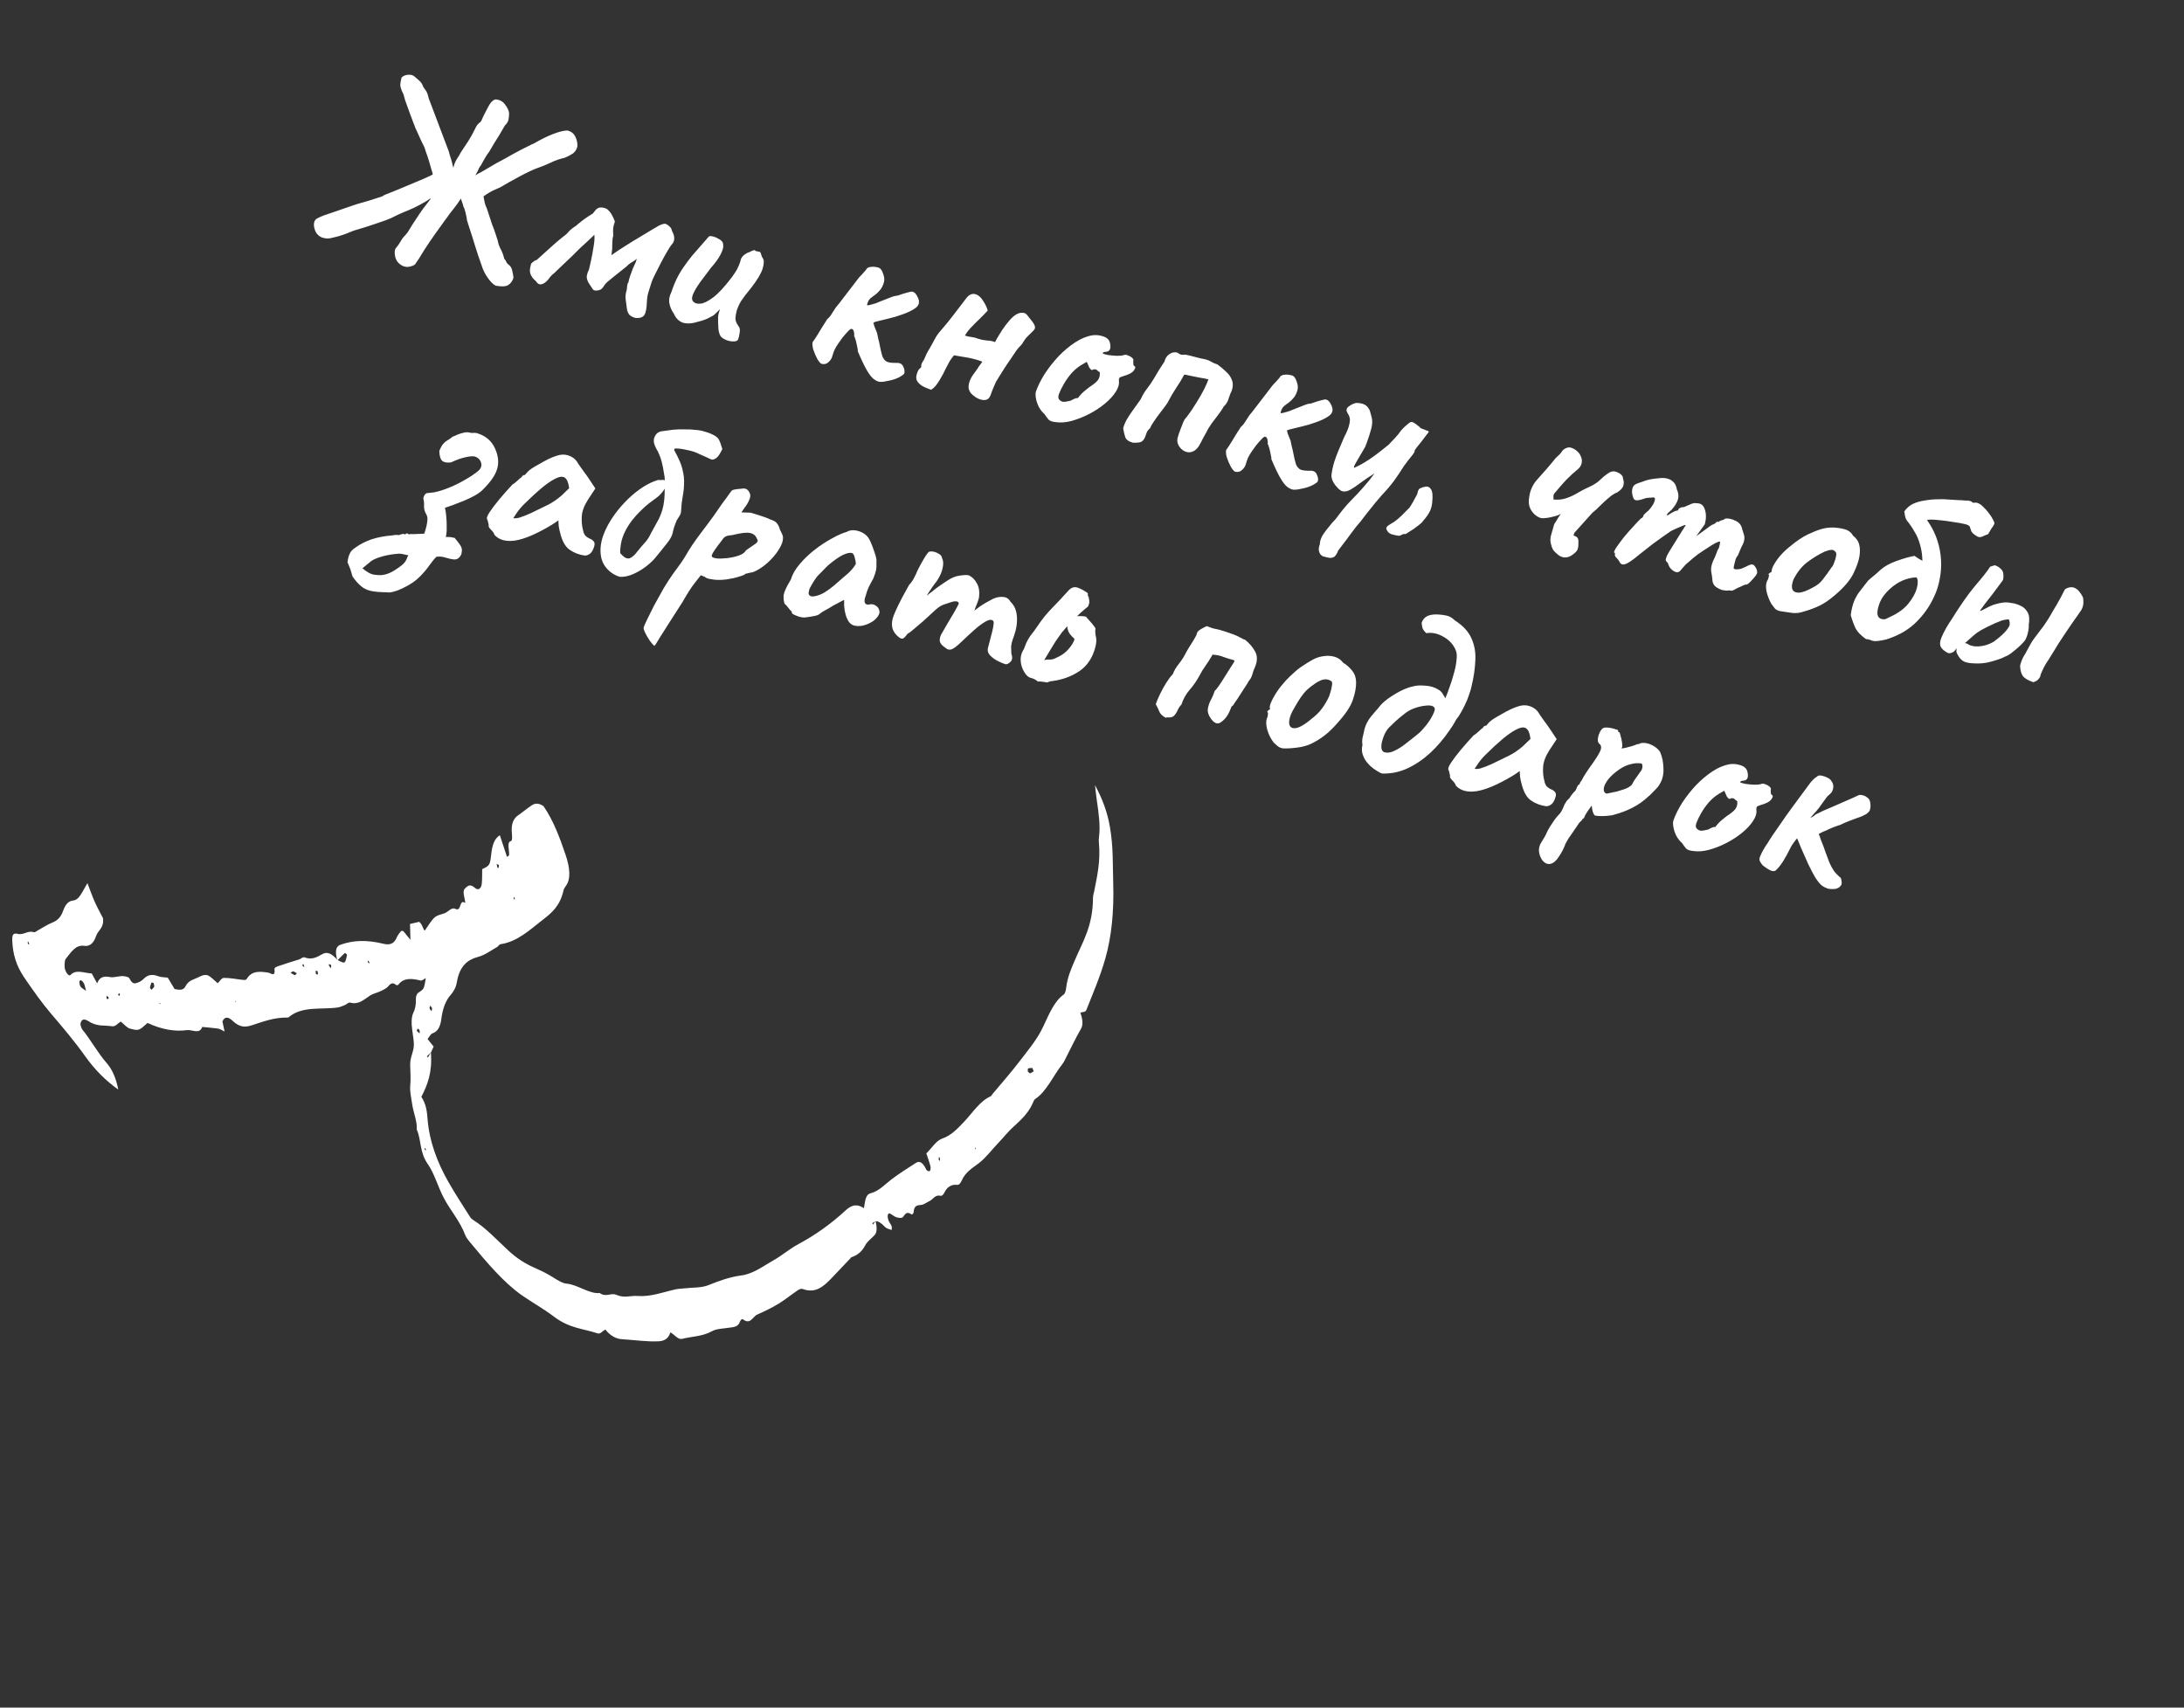
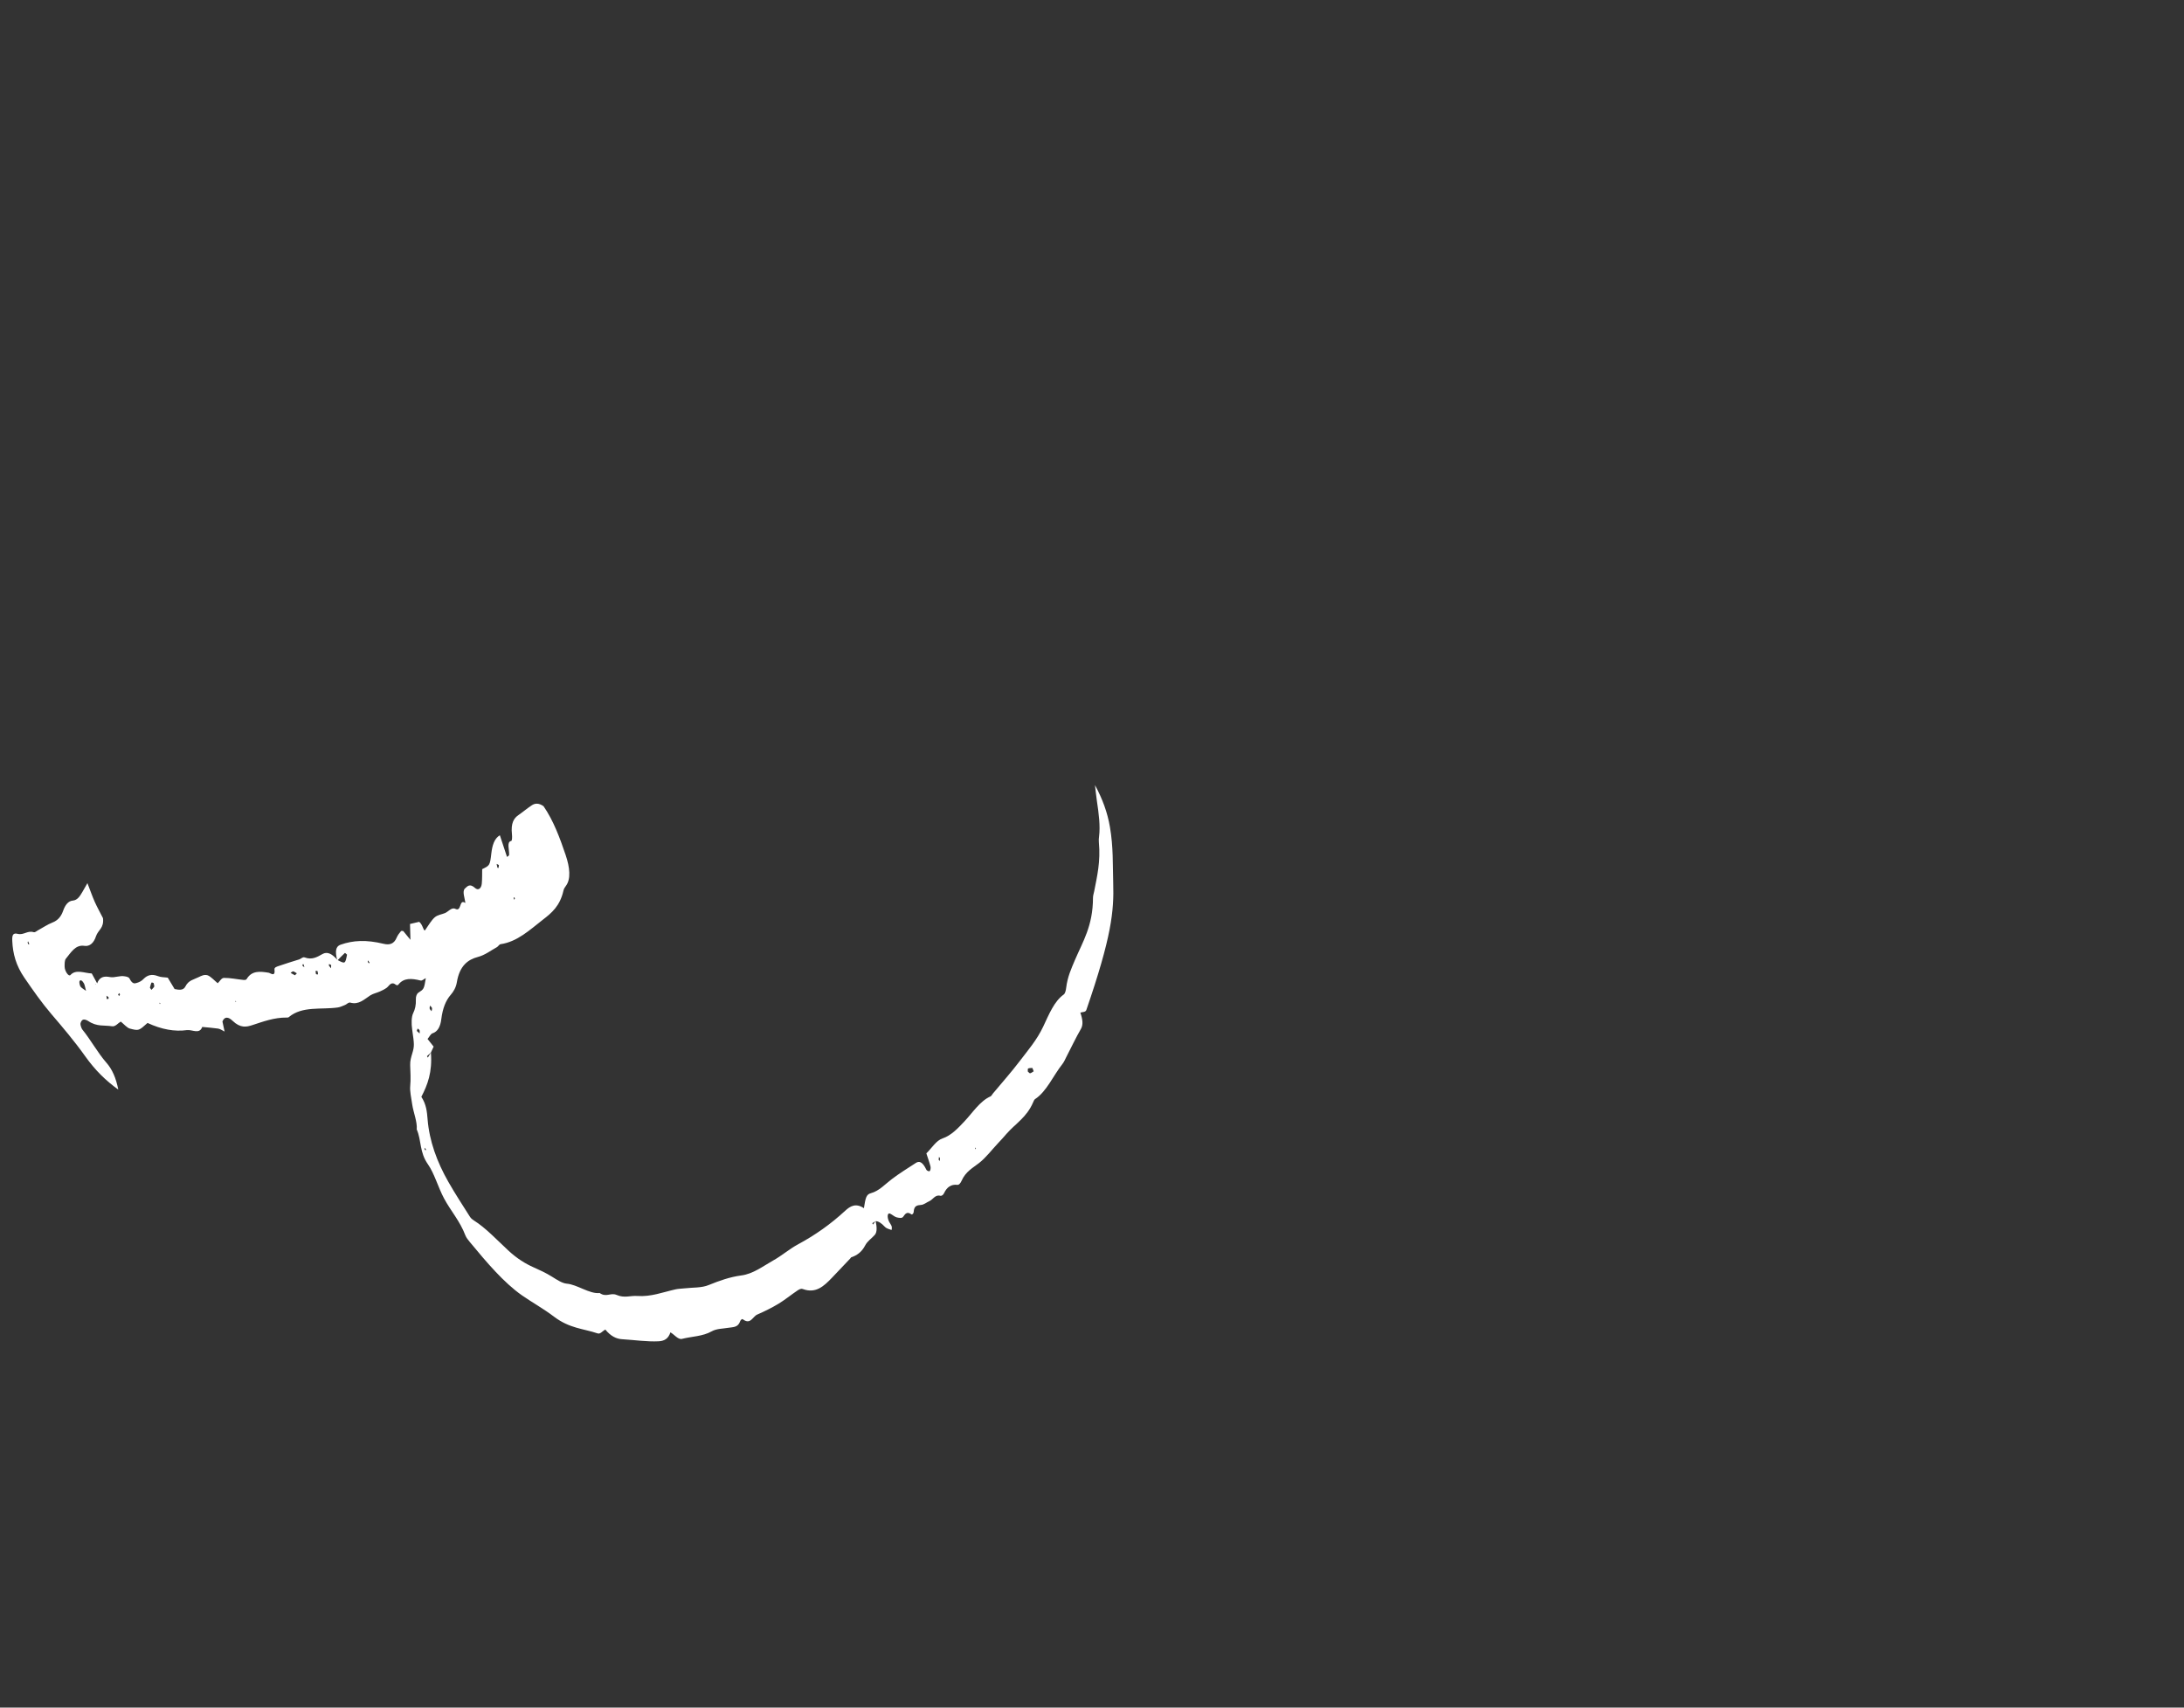
<svg xmlns="http://www.w3.org/2000/svg" width="275" height="215" viewBox="0 0 275 215" fill="none">
  <rect x="0" y="0" width="275" height="215" fill="#333333" stroke="none" />
-   <path d="M12.286 123.912C12.063 123.505 11.84 123.098 11.552 122.565C10.641 122.535 9.564 121.989 8.862 122.769C8.653 122.999 8.154 122.29 8.137 121.73C8.129 121.347 8.141 120.89 8.283 120.721C8.944 119.924 9.49 118.916 10.629 119.089C11.301 119.193 11.816 118.716 12.081 117.894C12.353 117.067 13.114 116.883 12.969 115.605C12.589 114.86 12.232 114.223 11.932 113.553C11.625 112.871 11.387 112.162 11.008 111.194C10.752 111.635 10.566 111.974 10.379 112.295C10.064 112.829 9.759 113.334 9.177 113.389C8.582 113.438 8.197 113.961 7.939 114.702C7.671 115.471 7.206 115.919 6.621 116.145C5.961 116.402 5.368 116.82 4.747 117.153C4.584 117.248 4.419 117.42 4.219 117.363C3.46 117.136 2.982 117.765 2.236 117.581C1.65 117.436 1.506 117.699 1.546 118.48C1.615 120.089 2.027 121.585 3.065 123.096C4.172 124.71 5.253 126.257 6.46 127.667C7.895 129.35 9.342 131.04 10.721 132.98C11.988 134.763 13.352 136.084 14.892 137.187C14.609 135.72 14.125 134.625 13.393 133.797C12.312 132.568 11.416 130.906 10.36 129.615C10.249 129.477 10.104 129.016 10.132 128.879C10.177 128.632 10.312 128.433 10.472 128.379C10.643 128.332 10.891 128.418 11.106 128.553C12.222 129.305 13.119 129.051 14.107 129.215C14.534 129.285 14.847 128.828 15.207 128.624C15.582 128.928 15.994 129.402 16.329 129.5C17.499 129.812 17.49 129.764 18.577 128.796C20.34 129.618 22.007 129.915 23.549 129.696C24.2 129.615 25.12 130.269 25.465 129.299C26.135 129.367 26.792 129.409 27.469 129.508C27.726 129.549 28.014 129.747 28.288 129.884L28.282 129.889C28.184 129.441 28.093 129.005 28.009 128.617C28.271 127.948 28.768 128.027 29.279 128.52C30.285 129.486 31.046 129.302 31.753 129.075C33.15 128.618 34.527 128.106 36.081 128.118C36.179 128.12 36.29 128.129 36.362 128.063C38.069 126.632 40.442 127.149 42.536 126.847C42.87 126.798 43.163 126.638 43.471 126.522C43.686 126.433 43.87 126.17 44.117 126.239C45.199 126.54 45.869 125.808 46.638 125.319C47.003 125.093 47.428 125.015 47.814 124.844C48.12 124.71 48.42 124.563 48.694 124.365C49.034 124.106 49.242 123.505 49.869 124.002C49.966 124.08 50.098 124.051 50.158 123.977C50.843 123.082 51.857 123.185 52.936 123.45C53.171 123.511 53.35 123.271 53.617 123.155C53.386 124.558 53.379 124.527 52.678 124.99C52.498 125.101 52.347 125.445 52.365 125.8C52.392 126.574 52.262 127.085 52.015 127.592C51.805 128.028 51.789 128.86 51.896 129.598C52.166 131.504 52.198 131.679 51.905 132.656C51.776 133.091 51.631 133.541 51.648 134.102C51.676 135.005 51.738 135.895 51.653 136.736C51.587 137.374 51.788 138.265 51.903 139.051C52.054 140.082 52.558 141.233 52.474 142.203C53.096 143.634 52.791 145.05 53.896 146.611C54.695 147.749 55.152 149.463 55.908 150.882C56.765 152.486 57.905 153.717 58.594 155.534C58.714 155.85 58.966 156.137 59.17 156.394C61.294 158.964 63.432 161.483 65.703 163.08C67.055 164.022 68.401 164.747 69.757 165.778C71.721 167.268 73.443 167.274 75.253 167.885C75.589 168.001 75.836 167.606 76.219 167.399C76.899 168.238 77.612 168.582 78.356 168.619C79.885 168.71 81.45 168.953 82.936 168.879C83.6 168.84 84.144 168.597 84.415 167.752C84.909 168.019 85.378 168.7 85.876 168.574C87.124 168.256 88.475 168.27 89.613 167.626C90.233 167.275 91.01 167.299 91.723 167.178C92.292 167.08 92.928 167.16 93.2 166.351C93.255 166.188 93.433 166.024 93.541 166.11C94.511 166.847 94.769 165.754 95.354 165.51C96.267 165.111 97.166 164.67 98.027 164.152C98.848 163.653 99.604 163.027 100.412 162.484C100.608 162.358 100.832 162.207 101.092 162.301C102.733 162.901 103.75 161.923 104.747 160.889C105.523 160.077 106.299 159.249 107.075 158.437C107.114 158.401 107.133 158.328 107.173 158.31C107.874 158.07 108.485 157.671 108.919 156.843C109.23 156.239 109.743 155.95 110.148 155.482C110.456 155.142 110.416 154.472 110.257 153.728C110.143 153.888 110.035 154.044 109.926 154.182C109.894 154.119 109.868 154.069 109.836 154.005C109.971 153.918 110.118 153.838 110.252 153.751C110.624 153.76 110.984 154.003 111.394 154.441C111.676 154.738 112.007 154.748 112.256 154.87C112.41 154.356 112.115 154.145 111.961 153.842C111.665 153.261 111.733 152.659 112.065 152.798C112.337 152.918 112.642 153.212 112.9 153.271C113.205 153.342 113.574 153.427 113.73 153.19C113.995 152.815 114.217 152.498 114.753 152.894C114.855 152.967 115.037 152.78 115.045 152.605C115.09 151.765 115.519 151.758 115.974 151.709C116.349 151.678 116.654 151.396 116.994 151.248C117.471 151.049 117.744 150.386 118.385 150.556C118.573 150.605 118.767 150.444 118.862 150.245C119.228 149.46 119.766 149.093 120.535 149.18C120.763 149.211 120.957 148.938 121.072 148.683C121.592 147.496 122.491 147.054 123.299 146.418C124.141 145.75 124.853 144.813 125.617 143.994C126.002 143.582 126.387 143.17 126.753 142.738C127.877 141.457 129.281 140.679 130.079 138.806C130.152 138.646 130.223 138.45 130.341 138.378C131.777 137.439 132.615 135.437 133.759 133.988C133.956 133.751 134.101 133.412 134.259 133.098C134.872 131.918 135.453 130.675 136.103 129.552C136.407 129.03 136.333 128.373 136.034 127.497C136.302 127.399 136.67 127.467 136.783 127.176C137.621 125.063 138.514 123.01 139.179 120.684C139.958 117.957 140.282 114.739 140.171 111.162C140.102 108.866 140.194 106.662 139.759 104.128C139.446 102.299 138.827 100.604 137.875 98.846C137.955 99.515 138.017 100.164 138.115 100.836C138.357 102.433 138.558 103.994 138.388 105.341C138.358 105.554 138.341 105.793 138.366 106.049C138.594 108.496 138.141 110.327 137.774 112.228C137.718 112.503 137.626 112.755 137.624 113.054C137.617 116.592 136.337 118.557 135.347 120.885C134.897 121.952 134.421 122.969 134.248 124.374C134.208 124.727 134.111 125.096 133.932 125.224C132.751 126.057 132.081 127.717 131.353 129.264C130.536 130.986 129.44 132.224 128.413 133.583C127.32 135.021 126.152 136.326 125.015 137.693C124.911 137.808 124.845 137.999 124.714 138.046C123.388 138.641 122.498 140.06 121.447 141.181C120.611 142.066 119.781 142.964 118.67 143.341C117.883 143.604 117.345 144.53 116.643 145.217C116.842 145.831 117.037 146.358 117.161 146.856C117.212 147.069 117.157 147.362 117.063 147.449C116.986 147.52 116.707 147.406 116.643 147.28C116.156 146.243 115.729 146.156 115.319 146.423C114.303 147.084 113.28 147.715 112.303 148.452C111.443 149.099 110.693 149.96 109.658 150.231C109.068 150.386 108.981 150.838 108.779 152.121C107.766 151.442 107.067 151.847 106.425 152.441C104.587 154.142 102.605 155.53 100.495 156.665C99.4 157.25 98.424 158.117 97.335 158.715C96.045 159.444 94.812 160.399 93.344 160.587C91.887 160.782 90.572 161.255 89.249 161.792C88.335 162.173 87.241 162.089 86.228 162.209C85.836 162.256 85.436 162.254 85.063 162.338C83.476 162.692 81.976 163.299 80.225 163.172C79.365 163.114 78.623 163.465 77.652 163.045C76.887 162.711 76.353 163.391 75.507 162.8C74.222 162.948 72.676 161.72 71.338 161.62C70.791 161.569 70.131 161.138 69.509 160.748C68.719 160.252 67.96 159.914 67.189 159.568C66.17 159.117 65.105 158.466 64.011 157.453C62.576 156.123 61.136 154.575 59.658 153.657C59.503 153.559 59.304 153.408 59.171 153.196C58.252 151.743 57.317 150.322 56.452 148.799C55.021 146.294 54.059 143.653 53.841 140.937C53.764 139.986 53.683 139.058 53.055 138.097C53.837 136.593 54.452 135.001 54.257 132.524C54.129 132.735 54.001 132.947 53.872 133.159C53.834 133.101 53.802 133.038 53.765 132.98C53.925 132.831 54.091 132.677 54.252 132.529C54.361 132.279 54.482 132.037 54.602 131.777C54.33 131.434 54.139 131.202 53.835 130.814C54.076 130.536 54.22 130.179 54.466 130.101C55.093 129.892 55.451 129.3 55.569 128.3C55.734 126.976 56.129 125.96 56.765 125.241C57.099 124.858 57.415 124.342 57.526 123.664C57.868 121.6 58.918 120.815 60.176 120.487C61.069 120.256 61.793 119.678 62.582 119.245C62.746 119.15 62.855 118.9 63.039 118.878C65.133 118.576 66.71 117.08 68.366 115.789C69.448 114.955 70.511 114.083 70.946 112.138C71.003 111.881 71.139 111.7 71.263 111.529C71.893 110.686 71.768 109.24 71.217 107.631C70.489 105.48 69.684 103.307 68.439 101.504C67.809 101.065 67.331 101.135 66.928 101.415C66.362 101.791 65.834 102.242 65.279 102.625C64.685 103.026 64.312 103.669 64.462 105.035C64.496 105.357 64.492 105.862 64.366 105.886C63.769 105.993 64.144 107.002 64.106 107.632C64.101 107.749 63.98 107.768 63.842 107.896C63.548 107.015 63.267 106.16 62.939 105.163C62.241 105.585 61.987 106.414 61.866 107.456C61.689 108.995 61.658 108.968 60.714 109.433C60.702 110.001 60.723 110.651 60.666 111.242C60.615 111.847 60.227 112.188 59.795 111.788C59.164 111.22 58.874 111.563 58.547 111.865C58.171 112.213 58.521 113.06 58.606 113.707C58.644 113.541 58.677 113.399 58.61 113.684C58.662 113.562 58.714 113.439 58.61 113.684C58.557 113.659 58.503 113.634 58.444 113.614C57.827 113.313 58.105 114.82 57.338 114.433C56.868 114.199 56.48 114.763 56.049 114.957C55.612 115.139 55.104 115.181 54.738 115.501C54.305 115.883 53.976 116.485 53.505 117.144C53.293 117.191 53.249 116.433 52.784 116.064C52.486 116.135 52.034 116.238 51.627 116.335C51.644 117.008 51.659 117.551 51.681 118.33C51.274 117.833 51.027 117.541 50.78 117.231C50.681 117.229 50.55 117.164 50.49 117.239C50.294 117.476 50.086 117.724 49.946 118.058C49.615 118.847 49.056 119.012 48.322 118.836C46.093 118.297 44.463 118.392 42.88 118.946C42.27 119.157 42.157 119.783 42.476 120.937C42.784 120.615 43.098 120.287 43.419 119.99C43.458 119.954 43.6 120.12 43.697 120.198C43.466 121.378 43.466 121.378 42.478 120.861C41.763 120.017 41.167 119.806 40.609 120.118C39.944 120.492 39.286 120.896 38.359 120.546C38.111 120.46 37.921 120.71 37.693 120.791C36.832 121.067 35.958 121.318 35.11 121.62C34.893 121.691 34.533 121.8 34.562 122.033C34.69 123.068 34.072 122.525 33.843 122.476C32.738 122.29 31.702 122.19 31.06 123.267C30.98 123.397 30.806 123.391 30.655 123.382C29.839 123.3 28.995 123.115 28.202 123.124C27.883 123.122 27.684 123.547 27.413 123.798C26.977 123.439 26.517 122.918 26.128 122.794C25.716 122.674 25.349 122.865 25.009 123.03C24.422 123.332 23.736 123.409 23.353 124.191C23.084 124.737 22.529 124.637 21.984 124.528C21.7 124.048 21.415 123.586 21.124 123.094C20.709 123.032 20.311 123.066 19.886 122.902C19.135 122.611 18.557 122.756 18.078 123.255C17.836 123.516 17.531 123.668 17.211 123.76C16.948 123.836 16.669 123.927 16.308 123.202C16.211 123.012 15.907 122.959 15.72 122.928C15.035 122.799 14.467 123.139 13.835 123.018C13.15 122.889 12.656 122.975 12.323 123.599C12.296 123.643 12.277 123.716 12.251 123.778C12.184 123.839 12.124 123.913 12.057 123.957C12.046 123.967 11.996 123.902 11.96 123.879C12.062 123.952 12.171 123.925 12.286 123.912ZM129.993 134.463C130.046 134.599 130.099 134.736 130.159 134.885C130.007 134.97 129.874 135.093 129.708 135.135C129.645 135.156 129.516 134.997 129.413 134.907C129.429 134.78 129.395 134.552 129.452 134.536C129.616 134.458 129.814 134.479 129.993 134.463ZM10.834 124.754C10.521 124.523 10.313 124.436 10.14 124.225C10.054 124.119 9.962 123.683 10.003 123.571C10.111 123.286 10.363 123.461 10.559 123.8C10.667 123.979 10.699 124.266 10.834 124.754ZM37.382 122.547C37.188 122.726 37.163 122.805 37.122 122.788C36.949 122.705 36.77 122.593 36.591 122.498C36.692 122.424 36.779 122.324 36.9 122.305C36.974 122.274 37.09 122.39 37.382 122.547ZM39.786 122.645C39.773 122.508 39.718 122.319 39.749 122.252C39.787 122.199 39.9 122.261 39.988 122.273C40 122.41 40.063 122.613 40.025 122.666C40 122.745 39.868 122.662 39.786 122.645ZM52.586 129.498C52.671 129.568 52.808 129.646 52.829 129.719C52.865 129.853 52.837 129.991 52.838 130.12C52.717 130.009 52.601 129.911 52.48 129.801C52.51 129.699 52.551 129.605 52.586 129.498ZM19.063 124.629C19 124.539 18.938 124.448 18.875 124.357C18.94 124.148 18.98 123.907 19.07 123.731C19.107 123.66 19.25 123.75 19.344 123.774C19.375 123.931 19.451 124.159 19.419 124.225C19.323 124.389 19.184 124.499 19.063 124.629ZM13.436 125.785C13.428 125.643 13.416 125.506 13.409 125.364C13.499 125.429 13.577 125.487 13.667 125.552C13.671 125.623 13.688 125.737 13.666 125.757C13.586 125.776 13.51 125.771 13.436 125.785ZM41.685 121.911C41.598 121.805 41.501 121.709 41.419 121.581C41.401 121.56 41.415 121.38 41.432 121.383C41.514 121.4 41.61 121.46 41.699 121.507C41.701 121.654 41.69 121.776 41.685 121.911ZM62.535 108.77C62.63 108.812 62.726 108.872 62.821 108.914C62.804 109.041 62.799 109.176 62.769 109.278C62.754 109.311 62.629 109.241 62.629 109.241C62.591 109.071 62.566 108.927 62.535 108.77ZM54.337 127.321C54.256 127.21 54.116 127.079 54.1 126.983C54.075 126.838 54.133 126.729 54.162 126.609C54.243 126.72 54.383 126.851 54.398 126.929C54.417 127.079 54.365 127.183 54.337 127.321ZM118.19 146.015C118.202 145.893 118.219 145.784 118.231 145.662C118.274 145.715 118.365 145.798 118.36 145.821C118.361 145.95 118.338 146.065 118.327 146.187C118.277 146.121 118.234 146.068 118.19 146.015ZM64.671 113.093C64.681 113.047 64.683 112.971 64.706 112.969C64.741 112.973 64.79 113.039 64.834 113.092C64.814 113.166 64.794 113.222 64.775 113.295C64.736 113.22 64.704 113.156 64.671 113.093ZM53.457 144.694C53.453 144.623 53.451 144.57 53.454 144.511C53.515 144.584 53.577 144.657 53.644 144.725C53.623 144.763 53.615 144.845 53.586 144.835C53.544 144.817 53.494 144.734 53.457 144.694ZM3.566 118.897C3.533 118.816 3.483 118.733 3.48 118.679C3.476 118.608 3.515 118.572 3.535 118.516C3.588 118.635 3.64 118.754 3.692 118.873C3.646 118.878 3.6 118.884 3.566 118.897ZM14.987 125.408C14.95 125.35 14.912 125.292 14.868 125.222C14.917 125.158 14.96 125.099 15.009 125.035C15.014 125.03 15.072 125.144 15.11 125.202C15.08 125.286 15.036 125.345 14.987 125.408ZM38.107 121.411C38.148 121.411 38.188 121.411 38.229 121.41C38.258 121.532 38.294 121.666 38.323 121.788C38.245 121.73 38.166 121.655 38.087 121.597C38.096 121.533 38.104 121.47 38.107 121.411ZM46.44 121.283C46.397 121.23 46.33 121.162 46.31 121.107C46.289 121.051 46.321 120.985 46.329 120.921C46.404 121.02 46.478 121.118 46.547 121.221C46.508 121.24 46.468 121.258 46.44 121.283ZM122.807 144.699L122.755 144.468L122.89 144.622L122.807 144.699ZM20.085 126.397L20.106 126.229L20.207 126.396L20.085 126.397ZM29.616 125.997L29.731 126.095L29.677 126.182L29.616 125.997Z" fill="white" />
-   <path d="M50.494 33.359C50.077 33.096 49.825 32.711 49.737 32.203C49.649 31.695 49.707 31.346 49.91 31.157C50.099 30.941 50.275 30.69 50.438 30.401C50.607 30.093 50.809 29.826 51.044 29.6C51.227 29.406 51.382 29.192 51.508 28.961C51.661 28.714 51.813 28.467 51.966 28.22C52.26 27.768 52.552 27.326 52.841 26.894C53.13 26.462 53.437 26.047 53.761 25.646C53.856 25.538 53.94 25.428 54.013 25.315C54.107 25.207 54.194 25.087 54.273 24.953C54.169 25.014 54.065 25.075 53.961 25.136C53.883 25.182 53.802 25.238 53.718 25.304C53.094 25.671 52.555 25.96 52.103 26.173C51.677 26.37 51.243 26.555 50.801 26.726C50.38 26.903 49.853 27.151 49.218 27.471C49.073 27.521 48.839 27.614 48.517 27.751C48.2 27.867 47.837 27.992 47.426 28.128C47.016 28.264 46.606 28.399 46.196 28.535C45.812 28.655 45.464 28.763 45.153 28.858C44.727 28.968 44.377 29.086 44.101 29.212C43.826 29.339 43.519 29.457 43.182 29.568C42.865 29.683 42.413 29.808 41.828 29.942C41.449 30.042 41.105 30.051 40.795 29.971C40.501 29.916 40.248 29.784 40.038 29.575C39.843 29.392 39.706 29.157 39.626 28.872C39.526 28.581 39.5 28.299 39.549 28.025C39.625 27.736 39.785 27.546 40.029 27.456C40.159 27.38 40.408 27.268 40.777 27.122C41.167 26.981 41.59 26.838 42.047 26.692C42.529 26.532 42.966 26.381 43.355 26.24C43.765 26.104 44.056 26.004 44.227 25.938C44.326 25.898 44.568 25.817 44.952 25.697C45.356 25.582 45.797 25.455 46.275 25.314C46.752 25.174 47.173 25.042 47.536 24.916C47.92 24.796 48.126 24.728 48.152 24.712C48.235 24.646 48.339 24.585 48.464 24.529C48.609 24.479 48.843 24.386 49.165 24.249C49.508 24.118 50.002 23.916 50.646 23.643C51.311 23.376 52.202 23.002 53.32 22.521C53.522 22.42 53.722 22.329 53.92 22.248C54.117 22.167 54.307 22.074 54.489 21.967C54.5 21.925 54.45 21.736 54.34 21.399C54.25 21.067 54.14 20.685 54.01 20.254C53.88 19.824 53.749 19.437 53.618 19.094C53.513 18.736 53.438 18.518 53.392 18.44C53.29 18.237 53.189 18.034 53.087 17.831C53.007 17.634 52.916 17.434 52.814 17.231C52.733 17.033 52.642 16.833 52.541 16.63C52.46 16.433 52.369 16.233 52.267 16.03C52.273 16.009 52.195 15.802 52.033 15.407C51.892 15.017 51.723 14.565 51.527 14.051C51.351 13.542 51.185 13.08 51.028 12.665C50.898 12.234 50.831 11.985 50.826 11.917C50.562 11.408 50.422 11.018 50.404 10.749C50.406 10.485 50.459 10.157 50.561 9.765C50.77 9.555 51.043 9.439 51.379 9.416C51.742 9.378 52.028 9.464 52.238 9.673C52.403 9.804 52.582 9.961 52.777 10.144C52.998 10.312 53.171 10.578 53.297 10.941C53.358 11.045 53.462 11.194 53.61 11.387C53.758 11.58 53.882 11.909 53.981 12.376L56.506 19.053C56.556 19.199 56.601 19.365 56.64 19.551C56.706 19.723 56.761 19.892 56.806 20.058C56.851 20.224 56.896 20.39 56.941 20.556C56.961 20.649 56.98 20.742 57 20.836C57.04 20.934 57.071 21.03 57.09 21.124C57.172 20.726 57.307 20.376 57.497 20.072C57.712 19.754 57.888 19.458 58.026 19.185C58.351 18.697 58.661 18.226 58.956 17.774C59.25 17.322 59.519 16.84 59.762 16.331C59.862 16.114 59.968 15.921 60.078 15.752C60.209 15.588 60.356 15.449 60.517 15.337C60.575 15.286 60.641 15.16 60.715 14.959C60.81 14.763 60.884 14.606 60.937 14.488C61.312 13.726 61.586 13.224 61.759 12.982C61.959 12.726 62.165 12.57 62.377 12.515C62.9 12.541 63.306 12.757 63.597 13.164C63.909 13.576 64.078 13.94 64.106 14.256C64.093 14.561 64.067 14.83 64.028 15.062C63.989 15.294 63.837 15.541 63.571 15.803L62.852 17.037C62.657 17.361 62.449 17.693 62.228 18.032C62.028 18.377 61.849 18.683 61.691 18.95C61.539 19.197 61.434 19.346 61.377 19.397C61.193 19.68 61.016 19.976 60.847 20.285C60.7 20.599 60.526 20.884 60.327 21.141C60.258 21.321 60.181 21.489 60.096 21.643C60.017 21.777 59.936 21.921 59.852 22.075C59.982 21.999 60.112 21.923 60.242 21.846C60.372 21.77 60.499 21.704 60.624 21.648L62.498 20.55C62.831 20.372 63.177 20.186 63.536 19.993C63.9 19.78 64.262 19.576 64.621 19.384C64.98 19.191 65.326 19.005 65.659 18.827C65.992 18.65 66.296 18.497 66.572 18.371C66.853 18.224 67.079 18.117 67.25 18.052C68.057 17.579 68.829 17.196 69.567 16.903C70.305 16.61 70.919 16.451 71.411 16.425C71.891 16.528 72.233 16.782 72.436 17.188C72.639 17.594 72.728 18.014 72.702 18.448C72.595 18.861 72.382 19.169 72.064 19.373C71.773 19.562 71.442 19.729 71.074 19.875C70.467 20.004 69.872 20.213 69.29 20.502C68.713 20.77 68.219 20.972 67.809 21.108C67.544 21.193 67.186 21.342 66.734 21.555C66.307 21.752 65.862 21.978 65.399 22.232C64.936 22.486 64.512 22.717 64.127 22.925C63.763 23.139 63.516 23.284 63.386 23.36C63.146 23.518 62.792 23.691 62.325 23.878C61.878 24.07 61.396 24.352 60.88 24.724C60.94 25.005 60.991 25.271 61.035 25.526C61.1 25.785 61.191 26.029 61.307 26.258C61.418 26.595 61.528 26.933 61.639 27.27C61.749 27.608 61.859 27.945 61.97 28.282C62.106 28.605 62.23 28.934 62.34 29.272C62.451 29.609 62.561 29.947 62.672 30.284C62.73 30.652 62.856 31.016 63.049 31.375C63.242 31.734 63.39 32.136 63.494 32.582C63.602 32.676 63.689 32.809 63.754 32.981C63.825 33.132 63.935 33.259 64.084 33.364C64.29 33.506 64.427 33.74 64.496 34.067C64.571 34.373 64.624 34.674 64.658 34.969C64.529 35.377 64.32 35.675 64.028 35.863C63.751 36.078 63.213 36.114 62.412 35.971C62.083 35.797 61.742 35.454 61.39 34.944C61.054 34.459 60.803 33.942 60.638 33.392C60.34 32.587 60.062 31.753 59.801 30.892C59.541 30.03 59.293 29.249 59.057 28.548C59.006 28.403 58.964 28.27 58.929 28.151C58.899 28.011 58.856 27.878 58.801 27.754C58.797 27.599 58.763 27.391 58.698 27.132C58.654 26.878 58.595 26.642 58.519 26.424C58.465 26.211 58.416 26.099 58.375 26.088C58.336 25.902 58.283 25.723 58.218 25.551C58.157 25.359 58.095 25.178 58.029 25.006C57.729 25.479 57.417 25.916 57.092 26.316C56.767 26.716 56.463 27.122 56.18 27.533C56.106 27.646 56.022 27.757 55.928 27.864C55.854 27.978 55.783 28.08 55.715 28.173C55.437 28.563 55.161 28.943 54.889 29.313C54.642 29.668 54.395 30.022 54.148 30.377C53.922 30.737 53.686 31.094 53.439 31.448C53.213 31.808 52.984 32.179 52.753 32.559C52.637 32.749 52.511 32.937 52.374 33.122C52.253 33.333 52.066 33.46 51.812 33.504C51.614 33.585 51.397 33.617 51.159 33.599C50.942 33.586 50.72 33.506 50.494 33.359ZM80.043 40.039C79.692 39.947 79.429 39.813 79.255 39.635C79.102 39.463 78.998 39.226 78.944 38.925C78.882 38.402 78.827 37.98 78.778 37.659C78.73 37.337 78.775 36.952 78.914 36.504C78.914 36.504 78.931 36.354 78.965 36.054C78.999 35.754 79.053 35.592 79.125 35.567C79.169 35.313 79.239 35.045 79.335 34.761C79.437 34.457 79.551 34.145 79.678 33.826C79.826 33.512 79.956 33.226 80.067 32.968C80.089 32.886 80.108 32.813 80.124 32.752C80.161 32.695 80.198 32.638 80.234 32.582C80.182 32.612 80.117 32.651 80.039 32.696C79.987 32.727 79.932 32.768 79.875 32.819C79.765 32.901 79.606 33.002 79.398 33.124C79.216 33.231 79.046 33.374 78.889 33.554L77.137 34.949C76.886 35.148 76.675 35.325 76.503 35.478C76.336 35.611 76.197 35.762 76.087 35.932C75.918 36.241 75.725 36.433 75.507 36.508C75.289 36.584 75.053 36.599 74.8 36.555C74.779 36.55 74.725 36.503 74.638 36.414C74.557 36.304 74.383 36.039 74.119 35.617C73.936 35.305 73.858 35.009 73.887 34.73C73.936 34.456 74.027 34.193 74.159 33.941C74.213 33.734 74.296 33.37 74.41 32.849C74.53 32.307 74.636 31.729 74.731 31.114C74.846 30.504 74.882 29.985 74.84 29.555C74.719 29.678 74.586 29.808 74.44 29.947C74.293 30.085 74.147 30.223 74.001 30.361C73.714 30.617 73.395 30.909 73.045 31.236C72.716 31.569 72.374 31.91 72.018 32.258C71.668 32.586 71.331 32.906 71.007 33.218C70.709 33.516 70.445 33.766 70.216 33.971C70.012 34.16 69.879 34.291 69.816 34.363C69.68 34.46 69.552 34.57 69.432 34.693C69.312 34.816 69.181 34.98 69.039 35.185C68.751 35.529 68.467 35.731 68.187 35.79C67.907 35.849 67.675 35.723 67.492 35.41C67.313 35.253 67.164 35.105 67.047 34.964C66.934 34.802 66.846 34.636 66.78 34.464C66.735 34.298 66.716 34.117 66.724 33.92C66.757 33.708 66.808 33.468 66.878 33.2C67.03 33.041 67.158 32.931 67.262 32.87C67.371 32.788 67.47 32.748 67.558 32.749C68.514 31.874 69.234 31.224 69.72 30.799C70.205 30.375 70.545 30.088 70.737 29.94C70.936 29.771 71.061 29.672 71.113 29.641C71.191 29.596 71.29 29.511 71.411 29.388C71.542 29.224 71.693 29.065 71.866 28.912C72.038 28.758 72.283 28.579 72.601 28.376C72.663 28.304 72.791 28.194 72.984 28.046C73.183 27.877 73.43 27.688 73.727 27.479C74.024 27.27 74.329 27.074 74.641 26.89C74.71 26.798 74.775 26.716 74.838 26.644C74.906 26.552 74.972 26.47 75.034 26.398C75.238 26.208 75.438 26.117 75.635 26.124C75.837 26.111 76.087 26.165 76.386 26.287C76.643 26.486 76.847 26.716 77 26.976C77.153 27.237 77.294 27.538 77.425 27.881C77.319 28.206 77.246 28.485 77.207 28.717C77.195 28.934 77.197 29.265 77.213 29.711C77.149 29.87 77.11 30.191 77.095 30.672C77.105 31.138 77.084 31.518 77.029 31.812C77.001 32.003 76.997 32.102 77.018 32.107C77.039 32.112 77.12 32.056 77.26 31.939C77.667 31.648 78.159 31.324 78.737 30.968C79.32 30.591 79.911 30.227 80.51 29.876C81.114 29.504 81.637 29.189 82.08 28.929C82.548 28.655 82.86 28.471 83.016 28.38C83.292 28.253 83.497 28.186 83.632 28.177C83.792 28.152 83.98 28.234 84.196 28.423C84.432 28.617 84.554 28.781 84.563 28.916C84.598 29.035 84.667 29.196 84.768 29.399C84.995 29.965 84.928 30.433 84.568 30.802C84.437 30.966 84.253 31.249 84.016 31.65C83.779 32.051 83.529 32.504 83.265 33.008C83.001 33.513 82.753 33.999 82.52 34.468C82.293 34.916 82.137 35.261 82.052 35.503C81.918 35.931 81.787 36.349 81.659 36.756C81.531 37.164 81.462 37.598 81.452 38.058C81.423 38.844 81.317 39.379 81.133 39.662C80.949 39.944 80.586 40.07 80.043 40.039ZM90.734 42.33C90.582 42.07 90.489 41.748 90.457 41.365C90.43 40.961 90.416 40.506 90.416 39.999C90.418 39.823 90.446 39.632 90.499 39.425C90.574 39.224 90.617 39.059 90.629 38.93C90.529 39.058 90.377 39.217 90.174 39.406C89.991 39.601 89.824 39.734 89.673 39.805C89.569 39.866 89.34 39.983 88.986 40.155C88.638 40.307 88.301 40.417 87.974 40.486C87.18 40.742 86.517 40.79 85.986 40.629C85.48 40.453 85.096 40.067 84.833 39.469C84.573 39.114 84.393 38.704 84.294 38.237C84.196 37.77 84.284 37.264 84.558 36.719C84.788 36.007 85.074 35.332 85.417 34.694C85.765 34.035 86.348 33.195 87.165 32.173C87.82 31.44 88.322 30.866 88.673 30.45C89.024 30.034 89.241 29.793 89.324 29.727C89.661 29.704 90.04 29.814 90.462 30.057C90.889 30.278 91.086 30.539 91.052 30.839C91.122 31.078 91.02 31.47 90.745 32.016C90.476 32.541 90.061 33.116 89.501 33.742C89.029 34.368 88.573 34.977 88.132 35.567C87.712 36.163 87.412 36.68 87.232 37.118C87.072 37.562 87.123 37.873 87.385 38.051C87.544 38.203 87.815 38.262 88.199 38.23C88.603 38.203 89.133 37.944 89.79 37.454C90.447 36.964 91.229 36.121 92.136 34.925C92.409 34.555 92.627 34.226 92.79 33.938C92.959 33.629 93.105 33.281 93.228 32.894C93.251 32.636 93.38 32.394 93.615 32.169C93.871 31.949 94.142 31.799 94.427 31.719C94.536 31.637 94.674 31.574 94.84 31.529C95.012 31.463 95.105 31.488 95.119 31.602L95.622 31.7C95.71 31.701 95.782 31.808 95.837 32.02C95.891 32.233 95.96 32.394 96.041 32.504C96.22 32.748 96.218 33.178 96.036 33.792C95.854 34.406 95.38 35.208 94.615 36.199C94.002 36.943 93.567 37.513 93.309 37.909C93.072 38.31 92.889 38.715 92.761 39.122C92.664 39.494 92.612 39.822 92.604 40.106C92.601 40.37 92.72 40.676 92.959 41.026C93.149 41.229 93.208 41.509 93.137 41.866C93.092 42.207 93.027 42.498 92.942 42.741C92.852 42.916 92.655 42.997 92.35 42.983C92.06 42.996 91.755 42.938 91.436 42.811C91.137 42.689 90.903 42.529 90.734 42.33ZM103.43 45.806C103.275 45.722 103.099 45.51 102.9 45.172C102.707 44.813 102.543 44.428 102.408 44.018C102.293 43.614 102.265 43.298 102.324 43.071C102.486 42.87 102.723 42.513 103.033 41.999C103.349 41.464 103.728 40.857 104.169 40.179C104.394 39.995 104.588 39.759 104.751 39.471C104.935 39.188 105.1 38.933 105.248 38.707C105.499 38.42 105.795 38.045 106.136 37.583C106.503 37.105 106.87 36.628 107.237 36.15C107.609 35.652 107.927 35.239 108.189 34.91C108.34 34.751 108.492 34.593 108.644 34.434C108.795 34.275 108.937 34.113 109.068 33.949C109.095 33.846 109.17 33.766 109.295 33.711C109.425 33.634 109.578 33.597 109.754 33.599C109.868 33.584 109.99 33.583 110.119 33.595C110.269 33.612 110.416 33.639 110.561 33.677C110.85 33.752 111.059 34.005 111.189 34.436C111.346 34.852 111.386 35.204 111.311 35.493C111.198 35.926 111.031 36.269 110.811 36.52C110.618 36.756 110.411 36.956 110.192 37.119C109.979 37.262 109.773 37.418 109.574 37.587C109.397 37.761 109.265 38.013 109.179 38.343C109.157 38.426 109.227 38.455 109.387 38.431C109.553 38.386 109.743 38.336 109.955 38.281C110.142 38.242 110.423 38.138 110.797 37.971C111.192 37.81 111.597 37.651 112.012 37.495C112.433 37.318 112.765 37.228 113.009 37.225C113.543 37.034 113.964 36.901 114.27 36.827C114.581 36.731 114.799 36.7 114.923 36.732C115.15 36.791 115.35 36.998 115.522 37.352C115.7 37.684 115.756 37.975 115.692 38.222C115.638 38.429 115.502 38.614 115.283 38.777C115.09 38.925 114.829 39.078 114.502 39.235C113.977 39.473 113.38 39.692 112.71 39.892C112.046 40.072 111.444 40.224 110.905 40.347C110.391 40.456 110.08 40.551 109.97 40.633C109.965 40.654 110.005 40.796 110.09 41.061C110.202 41.311 110.315 41.594 110.431 41.91C110.496 42.17 110.55 42.427 110.594 42.681C110.664 42.919 110.716 43.142 110.75 43.35C110.873 43.977 110.987 44.47 111.092 44.828C111.223 45.171 111.415 45.408 111.667 45.54C111.925 45.651 112.331 45.702 112.884 45.692C113.309 45.67 113.589 45.821 113.726 46.143C113.883 46.47 113.932 46.748 113.873 46.975C113.846 47.078 113.754 47.175 113.598 47.267C113.463 47.364 113.293 47.463 113.091 47.565C112.69 47.747 112.236 47.882 111.728 47.97C111.235 48.084 110.876 48.111 110.649 48.052C110.421 47.993 110.19 47.866 109.954 47.672C109.718 47.479 109.447 47.121 109.142 46.601C108.837 46.081 108.459 45.288 108.009 44.222C108.031 44.14 108.014 43.992 107.96 43.779C107.91 43.546 107.861 43.313 107.811 43.079C107.772 42.893 107.724 42.737 107.669 42.612C107.639 42.472 107.617 42.389 107.601 42.363C107.574 42.466 107.559 42.44 107.555 42.285C107.573 42.135 107.561 41.967 107.522 41.78C107.488 41.573 107.388 41.448 107.223 41.405C107.14 41.383 106.992 41.488 106.777 41.718C106.568 41.928 106.333 42.198 106.071 42.526C105.903 42.747 105.73 42.989 105.551 43.251C105.372 43.513 105.215 43.78 105.077 44.053C104.966 44.311 104.878 44.563 104.813 44.811C104.733 45.121 104.564 45.386 104.309 45.605C104.074 45.831 103.781 45.898 103.43 45.806ZM117.239 49.076C116.976 48.986 116.677 48.864 116.342 48.71C116.028 48.562 115.772 48.363 115.572 48.112C115.373 47.862 115.319 47.561 115.411 47.21C115.454 47.045 115.504 46.893 115.563 46.754C115.621 46.615 115.708 46.494 115.823 46.392C115.854 46.356 115.883 46.33 115.909 46.315C115.935 46.3 115.961 46.285 115.987 46.269C115.993 46.161 115.999 46.052 116.006 45.944C116.032 45.84 116.07 45.74 116.117 45.642C116.29 45.401 116.417 45.169 116.497 44.947C116.582 44.705 116.701 44.46 116.854 44.214C116.885 44.178 116.906 44.139 116.917 44.098C116.928 44.056 116.946 44.028 116.972 44.013C117.209 43.612 117.438 43.197 117.66 42.77C117.881 42.343 118.147 41.96 118.455 41.622C119.021 40.975 119.555 40.321 120.058 39.659C120.588 38.981 121.107 38.301 121.616 37.618C121.82 37.34 122.021 37.161 122.219 37.08C122.416 37 122.608 36.983 122.794 37.032C123.165 37.129 123.491 37.401 123.771 37.849C124.057 38.276 124.257 38.692 124.372 39.097C124.063 39.435 123.731 39.779 123.376 40.127C123.026 40.455 122.683 40.795 122.349 41.149C122.019 41.482 121.736 41.849 121.499 42.25C121.783 42.346 122.064 42.408 122.343 42.437C122.622 42.466 122.901 42.538 123.179 42.655C123.525 42.767 123.881 42.838 124.248 42.868C124.621 42.877 124.967 42.945 125.286 43.072C125.418 42.82 125.6 42.504 125.831 42.123C126.068 41.722 126.339 41.318 126.643 40.913C126.947 40.507 127.259 40.158 127.577 39.867C127.916 39.58 128.234 39.42 128.529 39.387C128.892 39.349 129.147 39.427 129.295 39.62C129.443 39.813 129.609 40.022 129.793 40.246C130.095 40.611 130.265 40.887 130.305 41.074C130.365 41.266 130.306 41.449 130.129 41.623C129.977 41.782 129.739 42.018 129.415 42.33C129.211 42.519 129.031 42.748 128.873 43.015C128.741 43.267 128.56 43.496 128.33 43.701C128.273 43.752 128.142 43.916 127.937 44.193C127.753 44.476 127.519 44.823 127.236 45.234C126.958 45.624 126.687 46.028 126.424 46.444C126.167 46.84 125.941 47.2 125.746 47.524C125.557 47.828 125.441 48.018 125.399 48.095C125.287 48.353 125.176 48.61 125.065 48.868C124.954 49.126 124.85 49.396 124.754 49.68C124.647 50.005 124.482 50.215 124.259 50.311C124.041 50.386 123.797 50.389 123.529 50.319C123.261 50.249 123.006 50.128 122.764 49.955C122.523 49.781 122.336 49.611 122.203 49.444C122.075 49.257 121.995 49.059 121.96 48.852C121.947 48.65 121.967 48.446 122.021 48.239C122.118 47.868 122.287 47.515 122.528 47.181C122.77 46.847 122.959 46.588 123.095 46.403C123.179 46.249 123.271 46.107 123.371 45.979C123.497 45.835 123.602 45.686 123.686 45.532C123.124 45.319 122.538 45.156 121.929 45.041C121.34 44.931 120.738 44.83 120.124 44.736C119.935 44.951 119.746 45.21 119.557 45.514C119.388 45.822 119.214 46.152 119.035 46.502C118.876 46.857 118.699 47.197 118.504 47.521C118.378 47.753 118.244 47.971 118.102 48.177C117.986 48.367 117.852 48.542 117.701 48.7C117.549 48.859 117.395 48.984 117.239 49.076ZM133.008 53.155C132.553 53.124 132.229 53.018 132.034 52.834C131.865 52.636 131.694 52.404 131.521 52.139C131.234 51.887 130.993 51.582 130.8 51.223C130.613 50.844 130.49 50.47 130.431 50.102C130.373 49.734 130.378 49.46 130.447 49.279C130.698 48.573 131.067 47.831 131.556 47.055C132.066 46.284 132.643 45.553 133.286 44.861C133.95 44.174 134.642 43.593 135.361 43.12C136.105 42.63 136.846 42.327 137.582 42.211C138.038 42.153 138.498 42.207 138.962 42.372C139.426 42.537 139.695 42.817 139.768 43.211C139.922 43.89 139.75 44.253 139.253 44.3C139.191 44.284 139.11 44.296 139.012 44.336C138.918 44.356 138.861 44.407 138.839 44.49C138.911 44.553 139.136 44.622 139.513 44.698C139.895 44.754 140.283 44.789 140.676 44.803C141.095 44.802 141.38 44.766 141.531 44.695C141.671 44.666 141.772 44.659 141.833 44.675C141.895 44.691 142.045 44.752 142.282 44.858C142.606 45.053 142.749 45.222 142.711 45.367C142.69 45.45 142.686 45.592 142.699 45.794C142.718 45.975 142.769 46.076 142.851 46.098C142.991 46.156 142.984 46.309 142.831 46.556C142.699 46.808 142.389 47.025 141.901 47.206C141.444 47.352 141.154 47.452 141.029 47.508C140.93 47.548 140.882 47.69 140.885 47.933C140.948 48.368 140.814 48.84 140.482 49.349C140.151 49.858 139.691 50.356 139.101 50.841C138.512 51.327 137.848 51.76 137.109 52.141C136.396 52.506 135.672 52.791 134.935 52.996C134.224 53.185 133.582 53.238 133.008 53.155ZM133.78 50.578C133.862 50.599 134.017 50.596 134.245 50.567C134.479 50.518 134.665 50.478 134.805 50.449C134.909 50.388 135.037 50.322 135.188 50.251C135.365 50.164 135.497 50.122 135.585 50.123C135.667 50.144 135.727 50.127 135.764 50.07C135.806 49.993 135.919 49.857 136.102 49.662C136.29 49.447 136.632 49.15 137.127 48.772C137.659 48.426 138.021 48.135 138.215 47.898C138.414 47.642 138.505 47.335 138.488 46.978C138.489 46.89 138.441 46.822 138.343 46.774C138.266 46.732 138.166 46.651 138.043 46.531C137.836 46.477 137.678 46.491 137.569 46.572C137.485 46.639 137.354 46.55 137.176 46.305L136.842 45.556L136.178 45.945C135.762 46.189 135.355 46.524 134.957 46.95C134.58 47.38 134.252 47.835 133.973 48.314C133.694 48.792 133.483 49.222 133.339 49.603C133.238 49.908 133.236 50.127 133.333 50.263C133.43 50.398 133.579 50.504 133.78 50.578ZM142.67 55.74C142.134 55.6 141.807 55.372 141.692 55.055C141.581 54.718 141.492 54.342 141.424 53.927C141.515 53.576 141.666 53.208 141.877 52.822C142.114 52.42 142.387 52.007 142.697 51.58C143.012 51.133 143.324 50.697 143.634 50.27C143.851 49.776 144.125 49.318 144.455 48.897C144.785 48.476 145.071 48.055 145.314 47.633C145.545 47.252 145.761 46.89 145.961 46.545C146.187 46.185 146.408 45.846 146.623 45.527C146.699 45.238 146.815 45.004 146.972 44.824C147.155 44.63 147.355 44.495 147.574 44.419C147.792 44.344 148.014 44.336 148.241 44.395C148.447 44.536 148.601 44.621 148.704 44.648C148.828 44.68 148.937 44.686 149.03 44.667C149.15 44.632 149.374 44.657 149.705 44.743C150.035 44.829 150.386 44.921 150.757 45.018C151.129 45.115 151.41 45.177 151.602 45.205C151.958 45.276 152.26 45.387 152.506 45.54C152.753 45.692 153.011 45.804 153.279 45.874C153.67 46.152 154.031 46.456 154.364 46.785C154.723 47.099 154.973 47.451 155.114 47.84C155.276 48.235 155.269 48.685 155.093 49.191C154.956 49.464 154.826 49.793 154.703 50.18C154.6 50.572 154.39 50.914 154.071 51.206C154.013 51.345 153.829 51.628 153.519 52.054C153.215 52.46 152.895 52.884 152.56 53.325C152.245 53.772 152.029 54.135 151.912 54.413C151.833 54.547 151.752 54.691 151.667 54.845C151.583 55 151.499 55.154 151.414 55.308C151.272 55.602 151.121 55.882 150.963 56.15C150.811 56.397 150.615 56.599 150.375 56.757C150.011 56.971 149.638 57.006 149.256 56.862C148.88 56.698 148.596 56.437 148.403 56.078C148.21 55.718 148.188 55.338 148.337 54.936C148.385 54.75 148.479 54.477 148.617 54.116C148.755 53.755 148.888 53.415 149.015 53.096C149.11 52.9 149.205 52.748 149.299 52.64C149.419 52.517 149.501 52.417 149.543 52.34C149.91 51.863 150.27 51.328 150.622 50.737C150.995 50.151 151.317 49.595 151.586 49.07C151.86 48.524 152.051 48.089 152.158 47.764C151.869 47.689 151.523 47.62 151.12 47.559C150.743 47.483 150.387 47.412 150.051 47.347C149.736 47.287 149.506 47.238 149.362 47.2C149.238 47.168 149.163 47.159 149.137 47.175C149.116 47.169 149.082 47.215 149.035 47.313C148.776 47.797 148.45 48.329 148.056 48.91C147.688 49.476 147.391 49.982 147.164 50.43C147.1 50.59 146.95 50.826 146.714 51.14C146.483 51.432 146.232 51.764 145.959 52.133C145.692 52.482 145.447 52.827 145.227 53.166C145.011 53.485 144.866 53.744 144.792 53.945C144.63 54.058 144.499 54.222 144.399 54.438C144.319 54.66 144.242 54.871 144.167 55.072C144.009 55.428 143.789 55.635 143.509 55.694C143.255 55.738 142.976 55.754 142.67 55.74ZM155.501 59.383C155.347 59.299 155.17 59.088 154.972 58.749C154.779 58.39 154.615 58.006 154.479 57.596C154.364 57.191 154.336 56.875 154.396 56.648C154.558 56.448 154.794 56.091 155.105 55.576C155.421 55.041 155.799 54.434 156.241 53.756C156.465 53.572 156.659 53.336 156.822 53.048C157.006 52.765 157.172 52.511 157.319 52.284C157.57 51.997 157.866 51.622 158.207 51.16C158.575 50.683 158.942 50.205 159.309 49.728C159.681 49.23 159.998 48.816 160.26 48.488C160.412 48.329 160.564 48.17 160.715 48.011C160.867 47.852 161.008 47.691 161.139 47.526C161.166 47.423 161.242 47.344 161.367 47.288C161.497 47.212 161.65 47.174 161.826 47.176C161.94 47.162 162.061 47.16 162.191 47.172C162.34 47.189 162.488 47.217 162.632 47.254C162.921 47.33 163.131 47.583 163.261 48.013C163.417 48.429 163.458 48.781 163.382 49.07C163.269 49.504 163.103 49.846 162.883 50.097C162.689 50.334 162.483 50.533 162.264 50.697C162.05 50.839 161.844 50.995 161.646 51.164C161.468 51.338 161.336 51.59 161.25 51.92C161.229 52.003 161.298 52.032 161.459 52.008C161.625 51.963 161.814 51.913 162.027 51.858C162.214 51.819 162.494 51.716 162.868 51.549C163.263 51.387 163.668 51.228 164.084 51.072C164.505 50.895 164.837 50.805 165.08 50.803C165.615 50.611 166.035 50.478 166.341 50.404C166.653 50.309 166.871 50.277 166.994 50.31C167.221 50.369 167.421 50.575 167.594 50.929C167.771 51.262 167.828 51.552 167.763 51.8C167.709 52.006 167.573 52.191 167.354 52.355C167.161 52.503 166.901 52.655 166.573 52.812C166.048 53.05 165.451 53.269 164.781 53.47C164.117 53.649 163.516 53.801 162.976 53.925C162.463 54.033 162.151 54.129 162.042 54.21C162.037 54.231 162.077 54.374 162.162 54.638C162.273 54.888 162.387 55.171 162.503 55.488C162.567 55.747 162.622 56.004 162.666 56.258C162.736 56.497 162.788 56.72 162.822 56.927C162.945 57.554 163.059 58.047 163.164 58.405C163.295 58.748 163.487 58.985 163.739 59.117C163.996 59.228 164.402 59.279 164.956 59.269C165.38 59.248 165.661 59.398 165.797 59.72C165.954 60.048 166.003 60.325 165.944 60.552C165.917 60.655 165.826 60.753 165.67 60.844C165.534 60.941 165.365 61.04 165.162 61.142C164.762 61.324 164.308 61.459 163.8 61.547C163.307 61.661 162.947 61.689 162.72 61.629C162.493 61.57 162.261 61.444 162.025 61.25C161.789 61.056 161.519 60.699 161.213 60.178C160.908 59.658 160.531 58.865 160.081 57.8C160.102 57.717 160.086 57.569 160.031 57.357C159.982 57.123 159.932 56.89 159.883 56.657C159.843 56.47 159.796 56.314 159.74 56.19C159.71 56.05 159.688 55.967 159.673 55.941C159.646 56.044 159.631 56.018 159.627 55.862C159.644 55.713 159.633 55.544 159.593 55.358C159.559 55.15 159.46 55.025 159.294 54.982C159.212 54.961 159.063 55.065 158.849 55.296C158.64 55.506 158.404 55.775 158.142 56.104C157.974 56.324 157.801 56.566 157.623 56.828C157.444 57.09 157.286 57.358 157.149 57.63C157.037 57.888 156.95 58.141 156.885 58.388C156.804 58.698 156.636 58.963 156.38 59.183C156.145 59.408 155.852 59.475 155.501 59.383ZM166.682 70.07C166.594 70.069 166.479 70.006 166.335 69.88C166.212 69.76 166.126 69.583 166.076 69.35C166.027 69.117 166.066 68.84 166.193 68.521C166.186 68.21 166.291 67.852 166.507 67.445C166.738 67.064 167.158 66.513 167.765 65.789C168.058 65.513 168.346 65.169 168.63 64.758C168.934 64.352 169.259 63.952 169.604 63.557C169.756 63.398 170.015 63.124 170.381 62.734C170.768 62.35 171.197 61.889 171.668 61.35C172.165 60.796 172.636 60.214 173.082 59.602C172.4 60.02 171.799 60.425 171.277 60.818C170.782 61.196 170.342 61.489 169.957 61.697C169.598 61.891 169.256 61.934 168.931 61.827C168.679 61.695 168.404 61.436 168.108 61.05C167.812 60.664 167.658 60.282 167.646 59.905C167.682 59.429 167.802 58.843 168.006 58.146C168.23 57.455 168.641 56.427 169.24 55.062C169.588 54.403 169.8 53.885 169.876 53.508C169.979 53.116 170.002 52.814 169.948 52.601C169.893 52.388 169.802 52.188 169.674 52.001C169.47 51.683 169.52 51.409 169.822 51.179C170.125 50.95 170.439 50.8 170.766 50.731C171.226 50.741 171.572 50.809 171.804 50.935C172.061 51.047 172.284 51.292 172.472 51.672C172.567 51.983 172.657 52.315 172.741 52.668C172.825 53.021 172.792 53.486 172.642 54.064C172.577 54.312 172.494 54.588 172.393 54.892C172.297 55.176 172.206 55.438 172.121 55.681C172.036 55.923 171.964 56.114 171.905 56.253C171.5 56.963 171.142 57.575 170.831 58.09C170.521 58.604 170.417 58.874 170.52 58.901C171.019 58.679 171.454 58.45 171.824 58.216C172.214 57.987 172.641 57.702 173.105 57.359C173.569 57.017 174.151 56.563 174.85 55.996C175.127 55.693 175.402 55.401 175.673 55.119C175.945 54.837 176.189 54.537 176.404 54.218C176.598 53.982 176.836 53.747 177.118 53.511C177.405 53.256 177.593 53.128 177.68 53.129C177.794 53.115 177.936 53.163 178.106 53.273C178.276 53.383 178.432 53.502 178.576 53.627C178.745 53.737 178.825 53.813 178.814 53.855C178.829 53.881 178.927 53.928 179.108 53.997C179.288 54.066 179.468 54.135 179.649 54.205C179.835 54.253 179.919 54.308 179.903 54.37C179.893 54.411 179.79 54.55 179.596 54.786C179.423 55.028 179.221 55.295 178.991 55.587C178.76 55.88 178.548 56.144 178.354 56.38C178.186 56.601 178.107 56.735 178.117 56.781C178.148 56.834 178.076 56.98 177.903 57.222C177.735 57.443 177.539 57.689 177.314 57.961C177.109 58.238 176.923 58.487 176.755 58.708C176.371 59.335 175.956 59.955 175.51 60.566C175.069 61.157 174.577 61.734 174.033 62.297C173.845 62.513 173.559 62.846 173.177 63.298C172.815 63.755 172.457 64.201 172.1 64.638C171.759 65.1 171.492 65.449 171.298 65.685C171.172 65.829 170.981 66.054 170.725 66.362C170.483 66.696 170.213 67.056 169.914 67.441C169.636 67.831 169.366 68.191 169.104 68.519C168.837 68.868 168.635 69.135 168.498 69.32C168.355 69.702 168.186 69.966 167.994 70.115C167.759 70.252 167.477 70.278 167.147 70.191C166.837 70.111 166.682 70.07 166.682 70.07ZM175.335 67.3C175.108 67.241 174.926 67.138 174.787 66.992C174.67 66.851 174.589 66.697 174.544 66.531C174.581 66.387 174.655 66.274 174.765 66.192C174.874 66.11 175.02 66.016 175.202 65.909C175.483 65.762 175.767 65.561 176.054 65.305C176.336 65.07 176.6 64.819 176.846 64.552C177.112 64.291 177.321 64.081 177.473 63.922C177.615 63.716 177.767 63.469 177.931 63.181C178.094 62.893 178.265 62.574 178.445 62.224C178.488 62.059 178.525 61.914 178.558 61.791C178.616 61.651 178.697 61.551 178.801 61.49C179.004 61.389 179.233 61.316 179.487 61.272C179.767 61.213 179.993 61.316 180.166 61.582C180.366 61.832 180.425 62.366 180.344 63.182C180.309 63.658 180.201 64.071 180.021 64.421C179.842 64.771 179.548 65.18 179.14 65.646C179.061 65.78 178.844 65.977 178.49 66.237C178.156 66.503 177.82 66.735 177.481 66.933C177.158 67.158 176.966 67.262 176.904 67.246C176.821 67.224 176.744 67.226 176.671 67.251C176.593 67.297 176.491 67.348 176.367 67.403C176.263 67.465 176.128 67.474 175.963 67.43C175.792 67.408 175.583 67.365 175.335 67.3ZM196.263 69.913C196.006 69.713 195.794 69.515 195.625 69.316C195.482 69.103 195.386 68.879 195.337 68.646C195.206 68.303 195.184 67.922 195.271 67.504C195.384 67.071 195.515 66.609 195.665 66.119C195.681 66.057 195.71 65.987 195.752 65.91C195.821 65.818 195.894 65.705 195.973 65.571C196.052 65.437 196.131 65.303 196.21 65.17C196.315 65.021 196.423 64.862 196.533 64.692C196.429 64.753 196.315 64.811 196.19 64.867C196.07 64.902 195.938 64.945 195.793 64.995C195.58 65.05 195.357 65.102 195.124 65.151C194.89 65.201 194.662 65.229 194.44 65.237C194.092 65.301 193.719 65.171 193.318 64.846C192.939 64.526 192.686 64.141 192.561 63.689C192.522 63.503 192.5 63.332 192.497 63.176C192.499 63.001 192.516 62.807 192.549 62.595C192.651 61.783 192.971 61.062 193.51 60.431C193.919 59.965 194.324 59.508 194.727 59.062C195.135 58.595 195.52 58.133 195.882 57.677C196.028 57.538 196.175 57.4 196.321 57.262C196.467 57.124 196.561 57.016 196.603 56.939C196.725 56.728 196.9 56.564 197.128 56.447C197.378 56.336 197.596 56.305 197.781 56.353C198.127 56.465 198.405 56.626 198.615 56.835C198.83 57.023 198.988 57.263 199.089 57.554C199.2 57.803 199.215 58.083 199.135 58.392C199.059 58.681 198.87 58.941 198.568 59.171C198.119 59.539 197.67 59.951 197.22 60.407C196.792 60.868 196.305 61.425 195.76 62.076C195.671 62.163 195.618 62.282 195.601 62.432C195.605 62.587 195.608 62.742 195.612 62.897C196.238 62.95 196.794 62.886 197.283 62.705C197.792 62.529 198.27 62.301 198.718 62.021C199.186 61.746 199.657 61.505 200.13 61.297C200.702 61.05 201.196 60.716 201.615 60.296C201.824 60.086 202.09 59.868 202.413 59.644C202.741 59.399 203.053 59.304 203.347 59.358C203.512 59.402 203.672 59.465 203.826 59.55C203.986 59.613 204.148 59.755 204.311 59.974C204.316 60.041 204.345 60.181 204.4 60.394C204.475 60.612 204.475 60.865 204.4 61.154C204.325 61.443 204.05 61.736 203.576 62.031C203.436 62.06 203.218 62.18 202.921 62.389C202.644 62.603 202.347 62.857 202.028 63.148C201.71 63.44 201.43 63.709 201.19 63.955C201.064 64.099 200.933 64.219 200.798 64.316C200.688 64.397 200.589 64.482 200.5 64.569L198.263 67.061C198.258 67.082 198.234 67.131 198.192 67.208C198.176 67.27 198.157 67.342 198.135 67.424C198.239 67.451 198.357 67.504 198.491 67.583C198.625 67.662 198.708 67.805 198.743 68.013C198.768 68.593 198.73 68.991 198.63 69.207C198.555 69.408 198.304 69.651 197.877 69.937C197.325 70.278 196.787 70.27 196.263 69.913ZM203.89 70.678C203.849 70.579 203.742 70.441 203.568 70.263C203.394 70.085 203.318 69.955 203.339 69.873C203.35 69.831 203.353 69.777 203.348 69.71C203.365 69.648 203.331 69.606 203.249 69.585C203.203 69.507 203.293 69.287 203.519 68.928C203.766 68.573 204.073 68.157 204.44 67.68C204.828 67.207 205.22 66.759 205.618 66.333C206.021 65.887 206.356 65.533 206.622 65.272C206.741 65.237 206.825 65.171 206.872 65.073C206.946 64.96 206.962 64.898 206.921 64.887C206.921 64.887 206.997 64.808 207.148 64.649C207.326 64.475 207.454 64.365 207.532 64.319C207.772 64.073 207.972 63.816 208.13 63.549C208.293 63.261 208.381 63.008 208.393 62.791C208.338 62.666 208.253 62.611 208.139 62.625C208.025 62.64 207.968 62.647 207.968 62.647C207.88 62.646 207.745 62.655 207.564 62.674C207.409 62.677 207.259 62.704 207.113 62.755C206.552 62.961 206.158 63.035 205.931 62.975C205.725 62.922 205.583 62.62 205.506 62.071C205.482 61.822 205.508 61.597 205.582 61.396C205.657 61.195 205.782 61.052 205.959 60.966C206.162 60.864 206.406 60.773 206.692 60.694C206.982 60.593 207.177 60.523 207.276 60.482C207.541 60.397 207.901 60.325 208.357 60.268C208.813 60.21 209.085 60.182 209.173 60.183C209.752 60.158 210.207 60.276 210.535 60.538C210.869 60.78 211.072 61.141 211.145 61.623C211.343 62.05 211.39 62.459 211.288 62.851C211.186 63.243 210.915 63.691 210.475 64.193L210.044 64.577C209.887 64.757 209.84 64.854 209.901 64.871C209.984 64.892 210.096 64.844 210.237 64.727C210.32 64.66 210.476 64.569 210.705 64.452C210.934 64.335 211.079 64.285 211.141 64.301C211.141 64.301 211.165 64.296 211.211 64.286C211.279 64.282 211.331 64.207 211.369 64.063C211.447 64.017 211.525 63.971 211.603 63.925C211.702 63.885 211.751 63.865 211.751 63.865C211.834 63.886 211.948 63.872 212.093 63.822C212.264 63.756 212.55 63.632 212.951 63.45C213.221 63.344 213.449 63.315 213.634 63.364C214.147 63.343 214.488 63.597 214.659 64.127C214.85 64.662 214.852 65.29 214.663 66.013L213.577 67.516L215.047 66.444C215.214 66.311 215.375 66.199 215.532 66.107C215.708 66.021 215.859 65.95 215.984 65.894C216.063 65.761 216.146 65.694 216.234 65.695C216.322 65.696 216.366 65.696 216.366 65.696C216.366 65.696 216.387 65.702 216.428 65.713C216.475 65.703 216.506 65.667 216.522 65.605C216.647 65.549 216.78 65.507 216.92 65.477C217.065 65.427 217.169 65.366 217.232 65.294C217.62 65.241 218.049 65.331 218.518 65.563C218.991 65.775 219.275 66.124 219.368 66.612C219.448 66.897 219.526 67.149 219.601 67.367C219.677 67.585 219.666 67.88 219.569 68.251C219.447 68.55 219.349 68.756 219.276 68.869C219.223 68.988 219.167 69.117 219.109 69.256C219.056 69.374 218.966 69.593 218.838 69.913C218.713 70.056 218.615 70.218 218.546 70.399C218.498 70.584 218.452 70.76 218.409 70.925C218.339 71.193 218.301 71.382 218.295 71.49C218.294 71.578 218.366 71.641 218.51 71.679C218.815 71.692 219.077 71.661 219.295 71.586C219.539 71.495 219.815 71.369 220.122 71.206C220.507 70.998 220.786 71.027 220.959 71.292C221.158 71.543 221.257 71.8 221.254 72.064C221.274 72.157 221.184 72.332 220.985 72.589C220.785 72.845 220.568 73.086 220.333 73.312C220.098 73.537 219.929 73.636 219.826 73.609C219.764 73.593 219.618 73.643 219.39 73.76C219.161 73.877 218.987 73.953 218.867 73.988C218.685 74.094 218.506 74.191 218.329 74.277C218.173 74.369 218.012 74.393 217.847 74.35C217.764 74.328 217.653 74.332 217.513 74.362C217.399 74.376 217.27 74.365 217.125 74.327C216.903 74.335 216.591 74.221 216.19 73.984C215.809 73.752 215.616 73.394 215.61 72.907C215.587 72.658 215.539 72.337 215.465 71.943C215.412 71.555 215.494 71.113 215.711 70.618C215.891 70.268 216.031 69.941 216.132 69.637C216.234 69.333 216.332 69.127 216.426 69.019C216.442 68.957 216.48 68.812 216.539 68.585C216.603 68.338 216.605 68.206 216.543 68.19C216.46 68.168 216.279 68.231 215.998 68.378C215.717 68.525 215.376 68.734 214.975 69.004C214.579 69.254 214.165 69.532 213.732 69.838C213.32 70.149 212.939 70.469 212.589 70.796C212.344 70.975 212.106 71.211 211.876 71.503C211.645 71.796 211.494 71.955 211.421 71.98C211.233 72.107 210.98 72.064 210.662 71.848C210.364 71.638 210.167 71.377 210.072 71.066C210.042 70.926 209.989 70.835 209.912 70.793C209.84 70.73 209.784 70.649 209.743 70.55C209.729 70.436 209.78 70.24 209.897 69.962C210.034 69.689 210.289 69.26 210.663 68.674C211.073 68.031 211.433 67.453 211.743 66.938C212.08 66.409 212.248 66.144 212.248 66.144C212.27 66.061 212.093 66.103 211.719 66.27C211.35 66.417 210.914 66.612 210.409 66.855C210.164 67.034 209.841 67.258 209.44 67.528C209.059 67.804 208.611 68.128 208.095 68.5C207.6 68.878 207.031 69.325 206.39 69.841C205.57 70.532 204.982 70.929 204.624 71.034C204.286 71.145 204.042 71.026 203.89 70.678ZM224.097 76.939C223.829 76.869 223.625 76.761 223.487 76.614C223.37 76.473 223.222 76.281 223.043 76.035C222.758 75.52 222.554 74.993 222.43 74.454C222.327 73.92 222.352 73.485 222.505 73.15C222.61 73.001 222.671 72.852 222.688 72.702C222.731 72.537 222.753 72.454 222.753 72.454C222.677 72.324 222.662 72.254 222.709 72.245C222.761 72.214 222.818 72.163 222.881 72.091C223.005 72.123 223.076 72.02 223.094 71.783C223.095 71.607 223.249 71.272 223.554 70.778C223.885 70.269 224.27 69.808 224.709 69.393C224.886 69.219 225.142 68.999 225.476 68.733C225.815 68.447 226.172 68.176 226.548 67.921C226.949 67.651 227.3 67.445 227.602 67.303C228.231 67.004 228.797 66.777 229.3 66.622C229.825 66.472 230.327 66.404 230.808 66.42C231.289 66.435 231.767 66.504 232.242 66.628C232.737 66.757 233.097 67.027 233.32 67.439C233.741 67.769 233.999 68.133 234.093 68.533C234.208 68.938 234.224 69.427 234.141 70C234.041 70.636 233.78 71.383 233.357 72.243C232.94 73.082 232.165 73.983 231.033 74.944C230.323 75.553 229.666 75.999 229.063 76.282C228.46 76.566 227.814 76.805 227.123 77C226.615 77.176 226.104 77.231 225.593 77.163C225.081 77.096 224.583 77.021 224.097 76.939ZM228.241 73.984C228.797 73.711 229.23 73.361 229.54 72.934C229.87 72.513 230.232 72.013 230.626 71.432C230.741 71.329 230.846 71.136 230.942 70.853C231.059 70.575 231.142 70.299 231.191 70.025C231.246 69.731 231.217 69.546 231.103 69.473C230.955 69.28 230.778 69.201 230.57 69.235C230.368 69.248 230.096 69.32 229.753 69.451C228.999 69.806 228.265 70.254 227.551 70.795C226.863 71.321 226.289 72.043 225.829 72.959C225.633 73.459 225.582 73.865 225.677 74.176C225.798 74.472 226.069 74.62 226.488 74.619C226.933 74.603 227.517 74.391 228.241 73.984ZM241.318 72.698C240.764 72.708 240.191 72.835 239.599 73.077C239.027 73.325 238.496 73.671 238.005 74.116C237.66 74.423 237.349 74.772 237.071 75.163C236.813 75.558 236.623 75.994 236.499 76.469C236.386 76.902 236.364 77.238 236.434 77.477C236.504 77.716 236.663 77.867 236.911 77.932C237.117 77.986 237.293 77.987 237.439 77.937C237.589 77.866 237.753 77.788 237.93 77.701C238.954 77.241 239.741 76.674 240.291 76.002C240.847 75.309 241.205 74.653 241.366 74.034C241.528 73.415 241.512 72.969 241.318 72.698ZM250.345 67.248C250.101 67.338 249.841 67.447 249.566 67.574C249.296 67.68 249.042 67.636 248.806 67.442C248.503 67.252 248.308 67.069 248.222 66.893C248.157 66.721 248.106 66.576 248.071 66.456C248.062 66.322 247.981 66.212 247.826 66.128C247.651 66.038 247.3 65.947 246.773 65.853C246.267 65.766 245.738 65.683 245.185 65.605C244.823 65.554 244.459 65.514 244.092 65.485C243.751 65.44 243.458 65.419 243.215 65.422C242.931 65.414 242.739 65.43 242.64 65.47C242.676 65.502 242.707 65.554 242.732 65.626C242.783 65.684 242.824 65.739 242.854 65.791C243.328 66.51 243.693 67.266 243.949 68.06C244.205 68.855 244.357 69.666 244.406 70.494C244.454 71.323 244.397 72.134 244.234 72.93C244.097 73.71 243.862 74.442 243.529 75.127C243.058 76.172 242.425 77.121 241.629 77.972C240.855 78.828 239.93 79.502 238.854 79.993C238.578 80.119 238.282 80.24 237.965 80.356C237.669 80.478 237.36 80.562 237.039 80.611C236.712 80.68 236.394 80.718 236.083 80.725C235.866 80.713 235.67 80.662 235.495 80.572C235.335 80.508 235.157 80.473 234.96 80.466C234.329 80.014 233.901 79.583 233.677 79.172C233.459 78.74 233.245 78.166 233.035 77.45C233.135 76.727 233.276 76.146 233.456 75.708C233.642 75.25 233.884 74.828 234.183 74.443C234.482 74.058 234.83 73.608 235.229 73.095C235.37 72.977 235.498 72.867 235.612 72.765C235.753 72.647 235.894 72.53 236.035 72.412C236.176 72.295 236.304 72.185 236.419 72.082C236.56 71.965 236.69 71.845 236.81 71.722C237.322 71.282 237.991 70.916 238.816 70.624C239.668 70.317 240.418 70.105 241.066 69.987C241.235 70.097 241.395 70.205 241.544 70.31C241.719 70.4 241.891 70.5 242.061 70.61C242.043 69.834 241.943 69.158 241.763 68.582C241.609 67.99 241.384 67.457 241.088 66.984C240.819 66.495 240.493 66.013 240.109 65.538C239.997 65.376 239.921 65.202 239.882 65.016C239.842 64.829 239.808 64.622 239.779 64.394C240.063 63.983 240.421 63.668 240.852 63.45C241.305 63.237 241.805 63.092 242.355 63.015C242.909 62.917 243.474 62.866 244.048 62.861C244.473 62.84 244.889 62.849 245.298 62.889C245.711 62.909 246.102 62.934 246.469 62.963C246.841 62.972 247.167 62.991 247.446 63.02C247.669 63.011 247.842 63.023 247.966 63.056C248.116 63.073 248.27 63.157 248.429 63.309C248.502 63.284 248.569 63.279 248.631 63.295C248.698 63.291 248.766 63.286 248.833 63.282C249.127 63.337 249.405 63.497 249.666 63.764C249.933 64.01 250.181 64.284 250.411 64.586C250.641 64.889 250.806 65.141 250.908 65.344C251.06 65.604 251.133 65.789 251.127 65.897C251.126 65.985 251.039 66.15 250.866 66.391C250.766 66.52 250.674 66.661 250.59 66.816C250.511 66.949 250.429 67.093 250.345 67.248ZM249.14 83.535C248.39 83.537 247.852 83.486 247.528 83.379C247.218 83.298 246.933 83.08 246.673 82.726C246.596 82.596 246.512 82.453 246.421 82.296C246.329 82.14 246.316 81.894 246.382 81.559C246.399 81.409 246.527 81.255 246.767 81.097C247.032 80.924 247.356 80.909 247.737 81.052C247.917 81.209 248.187 81.313 248.549 81.363C248.911 81.413 249.302 81.394 249.722 81.305C250.162 81.222 250.591 81.058 251.007 80.814C251.549 80.426 252.001 80.048 252.361 79.679C252.728 79.289 252.956 78.963 253.047 78.7C253.058 78.571 253.057 78.449 253.043 78.335C253.028 78.221 252.993 78.102 252.937 77.977C252.534 78.004 252.197 78.07 251.926 78.176C251.682 78.267 251.436 78.368 251.186 78.479C250.412 78.829 249.829 79.118 249.439 79.347C249.074 79.56 248.777 79.769 248.548 79.974C248.318 80.179 248.031 80.434 247.686 80.741C247.451 80.967 247.19 81.163 246.904 81.331C246.623 81.478 246.428 81.593 246.318 81.674C246.081 82.076 245.756 82.266 245.342 82.247C244.853 82.009 244.527 81.737 244.365 81.43C244.228 81.108 244.269 80.699 244.486 80.205C244.603 79.926 244.787 79.556 245.04 79.093C245.32 78.614 245.546 78.254 245.719 78.013C246.823 76.228 247.824 74.803 248.719 73.735C249.635 72.674 250.262 71.878 250.598 71.348L251.174 71.168C251.52 71.28 251.803 71.464 252.023 71.72C252.248 71.955 252.319 72.359 252.235 72.933C252.209 73.036 252.064 73.252 251.802 73.58C251.561 73.914 251.272 74.302 250.937 74.743C250.606 75.164 250.292 75.567 249.993 75.953C249.72 76.322 249.516 76.6 249.379 76.785C249.274 76.934 249.323 76.957 249.526 76.856C249.755 76.739 250.085 76.572 250.517 76.354C250.844 76.197 251.148 76.088 251.428 76.029C251.713 75.949 251.947 75.9 252.128 75.881C252.449 75.832 252.747 75.833 253.021 75.882C253.315 75.937 253.537 75.973 253.687 75.99C254.384 76.193 254.854 76.46 255.099 76.788C255.365 77.122 255.499 77.454 255.501 77.785C255.523 78.122 255.507 78.394 255.454 78.6C255.471 78.957 255.436 79.301 255.35 79.631C255.285 79.967 255.168 80.289 254.999 80.598C254.894 80.747 254.692 80.97 254.394 81.267C254.102 81.543 253.776 81.822 253.416 82.103C253.077 82.389 252.738 82.588 252.401 82.698C252.167 82.836 251.834 82.969 251.403 83.1C250.993 83.235 250.578 83.347 250.158 83.436C249.743 83.505 249.404 83.537 249.14 83.535ZM256.032 85.894C255.424 85.691 254.991 85.446 254.736 85.159C254.506 84.856 254.381 84.405 254.361 83.805C254.48 83.35 254.62 82.979 254.784 82.691C254.973 82.388 255.136 82.1 255.274 81.827C255.627 81.147 255.919 80.662 256.15 80.369C256.386 80.056 256.656 79.696 256.96 79.29C257.123 79.09 257.293 78.859 257.472 78.597C257.65 78.335 257.816 78.081 257.968 77.834C258.158 77.53 258.318 77.252 258.45 77C258.608 76.733 258.763 76.476 258.916 76.229C259.111 75.905 259.295 75.578 259.469 75.249C259.643 74.919 259.823 74.569 260.008 74.198C260.455 73.918 260.867 73.861 261.243 74.025C261.619 74.189 261.967 74.588 262.287 75.223C262.35 75.658 262.349 75.999 262.284 76.247C262.24 76.5 262.116 76.766 261.911 77.043C261.843 77.135 261.72 77.313 261.541 77.575C261.368 77.816 261.158 78.114 260.911 78.469C260.691 78.808 260.441 79.173 260.163 79.563C259.837 80.052 259.509 80.55 259.178 81.059C258.873 81.553 258.604 81.99 258.373 82.371C258.147 82.73 257.994 82.977 257.915 83.111C257.705 83.409 257.534 83.684 257.402 83.936C257.27 84.189 257.117 84.523 256.942 84.941C256.94 85.117 256.861 85.294 256.704 85.474C256.567 85.659 256.343 85.799 256.032 85.894ZM46.593 74.374C46.139 74.256 45.751 74.055 45.428 73.772C45.084 73.484 44.736 73.085 44.384 72.574C44.304 72.289 44.217 71.991 44.121 71.679C44 71.383 43.879 71.087 43.758 70.791C43.804 70.362 43.898 70 44.041 69.707C44.157 69.429 44.387 69.18 44.731 68.961C45.356 68.507 46.056 68.149 46.83 67.888C47.598 67.647 48.433 67.49 49.334 67.416C49.448 67.402 49.585 67.383 49.746 67.358C49.906 67.334 50.059 67.341 50.203 67.379C50.323 67.344 50.455 67.301 50.6 67.251C50.746 67.2 50.885 67.215 51.019 67.294C51.087 67.201 51.165 67.155 51.253 67.156C51.336 67.178 51.413 67.22 51.485 67.283C51.558 67.258 51.638 67.246 51.726 67.246C51.834 67.253 51.966 67.254 52.122 67.25C52.277 67.247 52.456 67.238 52.657 67.225C52.88 67.217 53.136 67.206 53.426 67.194C53.645 66.523 53.769 66.004 53.799 65.637C53.855 65.255 53.811 64.957 53.668 64.743C53.485 64.431 53.393 64.109 53.391 63.778C53.415 63.432 53.385 63.082 53.3 62.73C53.403 62.337 53.558 62.124 53.765 62.09C53.993 62.061 54.288 62.028 54.651 61.99C55.231 61.877 55.867 61.679 56.558 61.396C57.249 61.114 57.92 60.782 58.571 60.4C59.242 60.024 59.805 59.641 60.259 59.253C60.577 58.961 60.684 58.636 60.579 58.278C60.48 57.899 60.229 57.636 59.827 57.486C59.558 57.417 59.154 57.444 58.615 57.567C58.102 57.676 57.494 57.892 56.792 58.217C56.289 58.284 55.92 58.221 55.684 58.027C55.453 57.812 55.331 57.395 55.316 56.773C55.497 56.336 55.663 56.037 55.815 55.878C55.971 55.699 56.141 55.556 56.323 55.449C56.526 55.347 56.742 55.194 56.972 54.99C57.19 54.914 57.401 54.826 57.603 54.724C57.827 54.628 58.055 54.556 58.289 54.506C58.434 54.456 58.584 54.429 58.74 54.425C58.895 54.422 59.055 54.441 59.22 54.484C59.324 54.511 59.443 54.52 59.577 54.511C59.717 54.482 59.88 54.491 60.066 54.54C61.17 54.871 61.934 55.534 62.359 56.526C62.758 57.446 62.835 58.293 62.589 59.067C62.364 59.846 61.734 60.74 60.699 61.749C60.438 61.989 60.102 62.221 59.691 62.445C59.28 62.668 58.828 62.881 58.334 63.083C57.867 63.27 57.425 63.441 57.01 63.597C56.599 63.733 56.272 63.846 56.028 63.937C56.103 64.243 56.158 64.621 56.195 65.072C56.237 65.502 56.254 65.947 56.244 66.407C56.26 66.852 56.222 67.25 56.131 67.601C56.307 67.603 56.503 67.61 56.721 67.623C56.932 67.656 57.111 67.691 57.255 67.729C57.49 68.011 57.712 68.3 57.922 68.597C58.151 68.9 58.218 69.237 58.121 69.608C58.124 69.764 58.032 69.949 57.844 70.164C57.655 70.38 57.411 70.471 57.111 70.436C56.832 70.408 56.489 70.329 56.081 70.201C55.674 70.073 55.297 70.04 54.949 70.104C54.683 70.365 54.392 70.719 54.077 71.166C53.757 71.634 53.343 72.121 52.836 72.629C52.323 73.156 51.615 73.633 50.71 74.059C50.305 74.261 49.925 74.405 49.573 74.49C49.215 74.595 48.943 74.623 48.757 74.574C48.317 74.57 47.914 74.553 47.547 74.523C47.2 74.499 46.883 74.45 46.593 74.374ZM47.118 72.361C47.309 72.389 47.503 72.407 47.7 72.414C47.917 72.426 48.142 72.408 48.376 72.359C48.609 72.309 48.837 72.236 49.061 72.14C49.409 71.989 49.815 71.742 50.279 71.4C50.758 71.084 51.067 70.745 51.205 70.385C51.253 70.287 51.287 70.197 51.309 70.114C51.351 70.037 51.391 69.97 51.427 69.913C51.236 69.886 51.037 69.845 50.831 69.791C50.624 69.737 50.433 69.709 50.257 69.708C49.517 69.757 48.815 69.871 48.151 70.051C47.507 70.236 47.037 70.433 46.74 70.642C46.547 70.79 46.364 70.941 46.192 71.095C45.999 71.243 45.816 71.394 45.644 71.547C45.803 71.699 46.006 71.851 46.253 72.003C46.494 72.177 46.783 72.296 47.118 72.361ZM62.264 67.349C62.224 67.162 62.081 66.948 61.835 66.708C61.61 66.473 61.508 66.314 61.53 66.231C61.551 66.149 61.532 66.011 61.472 65.819C61.438 65.612 61.39 65.456 61.329 65.352C61.258 65.201 61.367 64.91 61.656 64.478C61.95 64.026 62.354 63.492 62.867 62.876C63.381 62.26 63.928 61.642 64.508 61.022C64.717 60.9 64.938 60.726 65.173 60.501C65.409 60.276 65.578 60.133 65.682 60.072C65.704 59.989 65.754 59.925 65.832 59.879C65.915 59.813 65.998 59.79 66.081 59.812L66.458 59.381C66.52 59.309 66.687 59.176 66.958 58.982C67.25 58.794 67.588 58.595 67.973 58.387C68.364 58.158 68.749 57.95 69.128 57.762C69.529 57.58 69.848 57.454 70.087 57.384C70.596 57.208 71.075 57.19 71.523 57.329C71.993 57.473 72.358 57.722 72.618 58.077C72.664 58.155 72.766 58.314 72.924 58.553C73.102 58.798 73.296 59.07 73.505 59.367C73.735 59.669 73.929 59.94 74.087 60.18L74.966 61.5L74.036 62.911C73.552 63.667 73.292 64.371 73.254 65.022C73.216 65.674 73.273 66.262 73.423 66.786C73.467 67.04 73.555 67.25 73.688 67.417C73.841 67.59 74.057 67.734 74.335 67.851C74.495 67.914 74.634 68.017 74.751 68.157C74.869 68.298 74.898 68.482 74.839 68.709C74.71 69.205 74.523 69.542 74.278 69.721C74.059 69.884 73.841 69.959 73.624 69.947C72.921 69.852 72.289 69.61 71.729 69.221C71.169 68.833 70.765 68.099 70.517 67.02C70.467 66.875 70.413 66.618 70.354 66.25C70.322 65.867 70.309 65.621 70.315 65.513C70.206 65.594 70.057 65.699 69.87 65.826C69.708 65.939 69.549 66.04 69.393 66.132C67.54 67.236 66.028 67.878 64.857 68.058C63.711 68.222 62.847 67.986 62.264 67.349ZM64.637 65.222C64.776 65.281 65.022 65.268 65.374 65.183C65.733 65.078 66.224 64.887 66.847 64.608C67.705 64.193 68.412 63.848 68.969 63.574C69.525 63.3 70.101 62.91 70.696 62.404L71.668 61.467C71.585 60.938 71.48 60.58 71.353 60.393C71.225 60.205 71.079 60.09 70.914 60.047C70.645 59.977 70.28 60.069 69.817 60.323C69.359 60.556 68.806 60.941 68.159 61.478C67.538 62 66.812 62.67 65.981 63.49C65.595 63.874 65.272 64.264 65.015 64.66C64.763 65.035 64.637 65.222 64.637 65.222ZM77.45 64.694C77.959 64.011 78.508 63.383 79.099 62.809C79.715 62.221 80.341 61.722 80.977 61.315C81.638 60.892 82.278 60.596 82.895 60.426C83.066 60.448 83.208 60.452 83.322 60.438C83.441 60.403 83.57 60.415 83.709 60.473C83.712 60.209 83.669 59.867 83.58 59.447C83.517 59.012 83.431 58.582 83.321 58.156C83.212 57.731 83.099 57.404 82.982 57.175C82.891 56.931 82.775 56.702 82.632 56.488C82.515 56.259 82.422 56.026 82.352 55.787C82.283 55.46 82.33 55.153 82.493 54.865C82.662 54.556 82.92 54.37 83.267 54.306C83.588 54.257 83.897 54.217 84.192 54.183C84.493 54.129 84.788 54.096 85.078 54.084C85.394 54.056 85.704 54.048 86.009 54.062C86.32 54.055 86.628 54.058 86.933 54.071C87.259 54.09 87.582 54.119 87.902 54.159C88.181 54.187 88.452 54.247 88.715 54.338C88.984 54.407 89.247 54.498 89.504 54.609C90.061 54.843 90.402 55.097 90.529 55.373C90.661 55.627 90.802 56.017 90.952 56.541C90.846 56.778 90.701 57.038 90.517 57.321C90.333 57.603 90.075 57.79 89.743 57.879C89.64 57.852 89.537 57.826 89.433 57.799C89.356 57.757 89.269 57.712 89.171 57.664C88.934 57.558 88.697 57.452 88.46 57.346C88.244 57.246 88.007 57.14 87.749 57.029C87.512 56.923 87.249 56.832 86.96 56.757C86.795 56.714 86.534 56.657 86.178 56.586C85.822 56.515 85.501 56.476 85.217 56.468C84.958 56.444 84.852 56.516 84.896 56.682C85.196 57.223 85.434 57.704 85.611 58.125C85.788 58.546 85.913 58.953 85.987 59.347C86.002 59.373 86.005 59.407 85.994 59.448C86.009 59.474 86.022 59.511 86.032 59.557C86.101 59.884 86.136 60.213 86.138 60.544C86.14 60.875 86.126 61.224 86.097 61.592C86.068 61.871 86.026 62.157 85.971 62.452C85.937 62.752 85.893 63.049 85.838 63.343C85.804 63.643 85.78 63.945 85.767 64.25C85.764 64.514 85.708 64.731 85.597 64.901C85.492 65.05 85.379 65.23 85.258 65.441C85.253 65.461 85.237 65.479 85.211 65.494C85.206 65.515 85.198 65.546 85.187 65.587C84.97 66.082 84.818 66.538 84.731 66.956C84.664 67.38 84.435 67.838 84.041 68.331C83.779 68.659 83.517 68.988 83.255 69.317C82.999 69.624 82.739 69.943 82.477 70.271C82.189 70.615 81.798 70.976 81.302 71.354C80.807 71.732 80.273 72.044 79.702 72.292C79.13 72.54 78.583 72.651 78.061 72.625C77.854 72.571 77.663 72.499 77.489 72.41C77.313 72.32 77.151 72.222 77.002 72.118C76.299 71.603 75.863 70.95 75.695 70.156C75.532 69.342 75.609 68.458 75.924 67.504C76.259 66.555 76.768 65.619 77.45 64.694ZM78.74 66.849C78.465 67.395 78.284 67.921 78.196 68.427C78.108 68.933 78.078 69.345 78.106 69.66C78.193 69.749 78.28 69.838 78.367 69.927C78.46 69.995 78.549 70.074 78.636 70.163C78.94 70.352 79.211 70.368 79.451 70.21C79.711 70.057 79.944 69.842 80.148 69.565C80.379 69.272 80.573 69.036 80.73 68.856C80.913 68.662 81.101 68.446 81.295 68.21C81.51 67.98 81.736 67.62 81.974 67.13C82.232 66.647 82.485 66.183 82.733 65.741C83.001 65.304 83.229 64.768 83.416 64.133C83.609 63.478 83.703 62.61 83.699 61.529C83.43 61.966 83.116 62.325 82.757 62.606C82.402 62.866 82.061 63.119 81.732 63.364C81.43 63.593 81.085 63.9 80.698 64.285C80.317 64.648 79.945 65.058 79.584 65.515C79.248 65.957 78.967 66.402 78.74 66.849ZM82.391 81.327C82.263 81.228 82.076 81.013 81.831 80.685C81.607 80.362 81.408 80.024 81.236 79.67C81.079 79.343 81.017 79.117 81.049 78.993C81.081 78.869 81.219 78.552 81.462 78.042C81.7 77.553 82.001 76.948 82.365 76.228C82.745 75.533 83.14 74.82 83.551 74.09C83.977 73.385 84.382 72.763 84.765 72.224C84.833 72.131 85.056 71.825 85.434 71.307C85.838 70.773 86.264 70.112 86.711 69.325C87.016 68.831 87.392 68.279 87.838 67.668C88.284 67.056 88.74 66.448 89.207 65.842C89.679 65.215 90.078 64.658 90.404 64.17C90.729 63.681 91.076 63.198 91.443 62.721C91.815 62.223 92.022 61.935 92.065 61.858C92.138 61.745 92.279 61.671 92.486 61.637C92.719 61.588 92.947 61.559 93.17 61.551C93.398 61.522 93.545 61.505 93.613 61.501C94.011 61.495 94.291 61.733 94.451 62.216C94.506 62.428 94.46 62.692 94.312 63.006C94.19 63.305 93.998 63.619 93.736 63.947L93.357 64.51L94.537 64.553C94.722 64.601 94.978 64.679 95.303 64.786C95.628 64.892 95.942 64.996 96.246 65.098C96.571 65.205 96.79 65.295 96.903 65.368C97.394 65.518 97.71 65.7 97.853 65.913C98.016 66.132 98.135 66.395 98.209 66.701C98.286 66.831 98.372 67.008 98.468 67.231C98.569 67.434 98.609 67.621 98.587 67.791C98.578 68.164 98.439 68.569 98.171 69.006C97.923 69.448 97.6 69.882 97.203 70.308C96.831 70.718 96.416 71.084 95.958 71.405C95.525 71.711 95.127 71.927 94.764 72.053C94.536 72.082 94.326 72.126 94.134 72.186C93.947 72.226 93.854 72.245 93.854 72.245C93.806 72.343 93.544 72.462 93.066 72.602C92.609 72.748 92.083 72.864 91.487 72.951C90.917 73.023 90.418 73.036 89.989 72.99C89.839 72.973 89.627 72.94 89.353 72.891C89.079 72.841 88.881 72.757 88.758 72.636C88.542 72.536 88.392 72.475 88.31 72.453C88.227 72.432 88.175 72.462 88.154 72.545C88.122 72.581 87.892 72.873 87.462 73.423C87.032 73.972 86.53 74.756 85.956 75.775C85.251 76.87 84.675 77.767 84.229 78.466C83.776 79.186 83.421 79.744 83.164 80.14C82.927 80.541 82.753 80.826 82.643 80.996C82.527 81.186 82.443 81.297 82.391 81.327ZM89.607 70.014C89.637 70.154 89.843 70.252 90.225 70.307C90.613 70.342 91.068 70.329 91.592 70.267C92.115 70.205 92.595 70.098 93.031 69.947C93.493 69.781 93.793 69.562 93.93 69.289C94.519 68.891 94.936 68.603 95.181 68.424C95.431 68.225 95.472 68.026 95.303 67.828C95.162 67.439 94.872 67.198 94.433 67.105C94.015 67.018 93.287 67.104 92.25 67.363C91.866 67.395 91.599 67.447 91.449 67.518C91.303 67.568 91.165 67.675 91.034 67.839C90.924 68.009 90.722 68.276 90.428 68.641C90.124 69.046 89.912 69.355 89.79 69.565C89.669 69.776 89.608 69.926 89.607 70.014ZM101.276 77.752C101.1 77.751 100.878 77.715 100.61 77.645C100.347 77.554 100.118 77.461 99.922 77.366C99.752 77.256 99.675 77.17 99.692 77.108C99.719 77.004 99.68 76.939 99.577 76.912C99.577 76.912 99.485 76.8 99.301 76.576C99.123 76.331 98.951 76.143 98.787 76.012C98.676 75.674 98.639 75.312 98.674 74.924C98.735 74.521 99.036 73.872 99.578 72.977C99.771 72.322 100.137 71.679 100.676 71.048C101.221 70.396 101.853 69.79 102.573 69.228C103.293 68.666 104.012 68.192 104.73 67.806C105.453 67.399 106.077 67.121 106.601 66.971C106.965 66.757 107.387 66.702 107.868 66.805C108.368 66.914 108.778 67.12 109.095 67.423C109.275 67.58 109.448 67.846 109.615 68.22C109.782 68.594 109.933 68.986 110.069 69.397C110.21 69.786 110.307 70.131 110.361 70.432C110.364 70.675 110.362 70.895 110.355 71.091C110.373 71.273 110.361 71.49 110.317 71.743C110.273 71.996 110.156 72.362 109.964 72.841C109.764 73.186 109.572 73.544 109.387 73.915C109.228 74.27 109.098 74.644 108.995 75.036C108.852 75.418 108.82 75.707 108.901 75.904C109.003 76.107 109.206 76.171 109.512 76.097C109.792 76.037 110.053 76.094 110.295 76.268C110.541 76.42 110.684 76.634 110.723 76.909C110.787 77.168 110.678 77.459 110.396 77.782C110.202 78.018 109.939 78.225 109.606 78.403C109.273 78.581 108.92 78.709 108.546 78.788C108.178 78.847 107.839 78.835 107.53 78.754C107.303 78.695 107.097 78.553 106.913 78.329C106.734 78.084 106.593 77.783 106.488 77.425C106.383 77.067 106.317 76.686 106.29 76.282L106.289 75.521L104.908 76.252C104.565 76.471 104.226 76.67 103.893 76.847C103.586 77.01 103.388 77.135 103.3 77.222C103.148 77.38 102.899 77.492 102.551 77.556C102.224 77.625 101.8 77.69 101.276 77.752ZM102.887 74.998C103.292 74.883 103.656 74.713 103.979 74.489C104.323 74.27 104.664 74.017 105.004 73.731C105.348 73.424 105.719 73.101 106.115 72.764C106.59 72.381 106.938 72.063 107.157 71.812C107.398 71.566 107.602 71.289 107.771 70.98C107.748 70.731 107.696 70.464 107.616 70.179C107.542 69.873 107.435 69.691 107.296 69.632C107.007 69.557 106.61 69.641 106.106 69.884C105.622 70.133 105.057 70.526 104.41 71.062C104.3 71.144 104.154 71.282 103.971 71.477C103.788 71.672 103.607 71.856 103.43 72.031C103.278 72.189 103.173 72.294 103.116 72.346C103.033 72.412 102.889 72.584 102.684 72.861C102.505 73.123 102.334 73.398 102.171 73.686C102.013 73.954 101.918 74.15 101.886 74.273C101.853 74.397 101.829 74.534 101.812 74.684C101.815 74.839 101.894 74.959 102.049 75.044C102.203 75.128 102.483 75.113 102.887 74.998ZM113.179 80.227C112.829 79.96 112.574 79.629 112.412 79.234C112.277 78.824 112.274 78.371 112.403 77.876C112.457 77.669 112.59 77.329 112.801 76.855C113.013 76.381 113.272 75.853 113.578 75.272C113.884 74.69 114.179 74.15 114.464 73.651C114.767 73.333 114.998 72.996 115.157 72.641C115.336 72.291 115.437 72.075 115.458 71.992C115.564 71.755 115.722 71.444 115.933 71.058C116.144 70.672 116.344 70.327 116.534 70.024C116.749 69.705 116.883 69.531 116.935 69.5C117.065 69.424 117.256 69.408 117.51 69.452C117.763 69.496 118.002 69.591 118.229 69.738C118.46 69.865 118.59 70.042 118.619 70.27C118.781 70.577 118.808 70.981 118.7 71.482C118.612 71.988 118.368 72.541 117.969 73.143C117.676 73.507 117.363 73.944 117.032 74.453C116.701 74.962 116.401 75.435 116.133 75.872C115.891 76.294 115.738 76.585 115.674 76.744L114.568 76.423C115.005 76.184 115.424 75.93 115.825 75.659C116.231 75.368 116.534 75.139 116.732 74.97C117.207 74.587 117.608 74.272 117.937 74.027C118.291 73.767 118.734 73.464 119.266 73.117C119.802 72.75 120.332 72.535 120.855 72.474C121.384 72.391 121.762 72.379 121.989 72.438C122.422 72.639 122.762 72.982 123.011 73.465C123.286 73.934 123.367 74.55 123.256 75.315C123.181 75.604 123.061 75.937 122.897 76.313C122.753 76.694 122.681 76.885 122.681 76.885C122.681 76.885 122.9 76.722 123.338 76.395C123.797 76.073 124.382 75.73 125.095 75.365C125.563 75.178 125.988 75.112 126.37 75.168C126.758 75.203 127.056 75.413 127.264 75.798C127.725 76.227 127.986 76.835 128.045 77.622C128.104 78.409 127.974 79.246 127.655 80.133C127.453 80.653 127.34 81.087 127.316 81.433C127.318 81.765 127.327 82.065 127.345 82.334C127.517 82.776 127.472 83.117 127.211 83.357C126.955 83.577 126.755 83.668 126.611 83.63C126.404 83.577 126.105 83.455 125.714 83.264C125.323 83.074 124.978 82.83 124.681 82.532C124.405 82.24 124.312 81.918 124.404 81.567L124.904 79.647C125.023 79.193 125.088 78.857 125.101 78.64C125.139 78.408 125.125 78.25 125.059 78.166C124.864 77.983 124.561 78.004 124.15 78.227C123.739 78.451 123.262 78.8 122.719 79.276C122.202 79.736 121.636 80.261 121.019 80.85C120.46 81.388 120.038 81.696 119.753 81.776C119.473 81.835 119.238 81.763 119.048 81.559C118.632 81.297 118.394 81.025 118.335 80.745C118.302 80.45 118.369 80.148 118.538 79.839C118.733 79.515 118.975 79.093 119.265 78.573C119.575 78.059 119.87 77.563 120.149 77.085C120.434 76.585 120.629 76.217 120.735 75.981C120.695 75.794 120.564 75.704 120.341 75.713C120.145 75.706 119.925 75.747 119.681 75.838C119.39 75.939 119.076 76.044 118.738 76.154C118.421 76.27 117.999 76.579 117.471 77.081C117.121 77.408 116.73 77.769 116.296 78.163C115.868 78.537 115.472 78.874 115.106 79.176C114.762 79.483 114.488 79.687 114.285 79.788C114.044 80.122 113.848 80.325 113.697 80.396C113.552 80.446 113.379 80.39 113.179 80.227ZM130.704 85.822C130.396 85.566 130.085 85.407 129.77 85.347C129.481 85.272 129.214 85.026 128.97 84.609C128.72 84.214 128.572 83.767 128.525 83.27C128.479 82.773 128.577 82.313 128.819 81.891C128.887 81.799 128.929 81.722 128.945 81.66C128.987 81.583 129.019 81.503 129.041 81.42C129.142 81.116 129.275 80.82 129.438 80.532C129.601 80.243 129.78 79.981 129.974 79.745C130.099 79.602 130.217 79.445 130.328 79.275C130.438 79.106 130.543 78.957 130.643 78.829C131.189 78.001 131.807 77.236 132.497 76.534C133.188 75.832 133.86 75.115 134.514 74.381C134.891 73.951 135.309 73.828 135.767 74.014C136.226 74.199 136.63 74.426 136.979 74.693C136.978 74.781 136.977 74.869 136.976 74.957C136.996 75.051 137.031 75.126 137.083 75.183C137.132 75.417 137.159 75.611 137.162 75.766C137.166 75.922 137.115 76.118 137.009 76.355C136.732 76.569 136.377 76.874 135.944 77.268C135.531 77.667 135.113 78.087 134.689 78.528C134.292 78.953 133.965 79.32 133.708 79.628C133.572 79.813 133.433 80.008 133.291 80.213C133.149 80.419 133.007 80.625 132.866 80.83C132.676 81.133 132.484 81.447 132.289 81.771C132.095 82.095 131.9 82.419 131.705 82.743C131.663 82.82 131.624 82.887 131.587 82.944C131.55 83 131.513 83.057 131.476 83.114C131.669 83.053 131.873 83.029 132.09 83.042C132.328 83.06 132.559 83.021 132.782 82.925C133.203 82.748 133.562 82.555 133.859 82.346C134.156 82.137 134.42 81.886 134.651 81.593C134.902 81.306 135.112 80.964 135.282 80.567C135.272 80.521 135.27 80.487 135.275 80.466C135.281 80.446 135.276 80.422 135.26 80.396C135.096 80.265 134.914 80.075 134.715 79.824C134.521 79.553 134.413 79.249 134.391 78.913C134.368 78.576 134.517 78.218 134.836 77.838C135.122 77.671 135.454 77.581 135.832 77.569C136.231 77.563 136.533 77.587 136.74 77.64C136.776 77.672 136.809 77.713 136.839 77.766C136.875 77.797 136.901 77.826 136.916 77.852C137.105 78.055 137.284 78.257 137.453 78.455C137.622 78.653 137.785 78.872 137.943 79.112C137.889 79.406 137.901 79.74 137.98 80.113C138.085 80.471 138.065 80.929 137.919 81.487C137.57 82.828 136.9 83.833 135.91 84.501C134.92 85.169 133.775 85.587 132.474 85.755C132.386 85.754 132.283 85.771 132.163 85.806C132.065 85.846 131.966 85.887 131.867 85.927C131.805 85.911 131.689 85.892 131.519 85.869C131.348 85.847 131.188 85.827 131.038 85.81C130.888 85.793 130.777 85.797 130.704 85.822ZM146.802 90.383C146.396 90.167 146.129 89.921 146.002 89.646C145.897 89.376 145.739 89.048 145.531 88.663C145.638 88.338 145.813 87.921 146.056 87.411C146.299 86.901 146.571 86.41 146.87 85.937C147.17 85.464 147.438 85.115 147.673 84.889C147.832 84.446 148.09 84.006 148.447 83.57C148.808 83.113 149.108 82.64 149.346 82.151C149.557 81.765 149.77 81.413 149.985 81.094C150.206 80.755 150.403 80.42 150.577 80.091C150.651 79.978 150.691 79.867 150.697 79.758C150.729 79.635 150.803 79.522 150.918 79.419C151.085 79.286 151.257 79.177 151.433 79.091C151.616 78.984 151.792 78.898 151.964 78.832C152.185 78.912 152.366 78.981 152.505 79.039C152.665 79.103 152.861 79.154 153.093 79.193C153.284 79.221 153.584 79.299 153.991 79.427C154.419 79.561 154.835 79.702 155.237 79.851C155.659 80.005 155.945 80.135 156.094 80.24C156.275 80.309 156.401 80.375 156.473 80.438C156.55 80.48 156.65 80.517 156.774 80.549C157.339 81.005 157.761 81.501 158.04 82.037C158.34 82.578 158.338 83.217 158.036 83.954C157.888 84.268 157.771 84.59 157.685 84.921C157.604 85.23 157.438 85.529 157.187 85.816C157.165 85.898 157.047 86.099 156.831 86.418C156.642 86.721 156.421 87.06 156.169 87.436C155.938 87.816 155.72 88.145 155.515 88.422C155.436 88.556 155.362 88.669 155.294 88.762C155.226 88.854 155.176 88.918 155.145 88.954C155.188 88.789 155.167 88.784 155.083 88.938C155.019 89.098 154.932 89.306 154.82 89.564C154.709 89.822 154.604 90.015 154.504 90.143C154.315 90.446 154.046 90.718 153.696 90.958C153.353 91.177 153.009 91.098 152.667 90.722C152.636 90.67 152.603 90.628 152.567 90.597C152.536 90.545 152.503 90.503 152.467 90.472C152.176 90.065 152.046 89.678 152.075 89.311C152.131 88.929 152.251 88.552 152.436 88.182C152.642 87.817 152.811 87.42 152.945 86.992C153.023 86.946 153.183 86.756 153.424 86.422C153.671 86.068 153.928 85.672 154.197 85.235C154.491 84.782 154.754 84.366 154.985 83.985C155.237 83.61 155.39 83.363 155.443 83.245C155.448 83.224 155.441 83.211 155.42 83.206C155.425 83.185 155.431 83.164 155.436 83.144C154.961 83.02 154.513 82.881 154.09 82.727C153.673 82.552 153.203 82.451 152.68 82.425C152.654 82.44 152.636 82.469 152.625 82.51C152.614 82.551 152.593 82.59 152.562 82.626C152.32 83.048 152.059 83.454 151.781 83.844C151.508 84.214 151.259 84.623 151.032 85.071C150.689 85.709 150.282 86.297 149.811 86.836C149.34 87.374 148.989 87.999 148.759 88.711C148.55 88.921 148.388 89.165 148.271 89.444C148.16 89.701 148.012 89.927 147.829 90.122C147.652 90.296 147.359 90.363 146.95 90.323C146.924 90.338 146.901 90.343 146.88 90.338C146.854 90.353 146.828 90.368 146.802 90.383ZM161.543 94.227C161.269 94.178 161.06 94.09 160.917 93.965C160.768 93.86 160.588 93.703 160.378 93.493C160.015 93.024 159.747 92.491 159.571 91.894C159.417 91.303 159.396 90.834 159.508 90.489C159.598 90.314 159.641 90.149 159.637 89.993C159.654 89.843 159.663 89.769 159.663 89.769C159.566 89.633 159.541 89.56 159.587 89.55C159.639 89.52 159.687 89.466 159.729 89.389C159.905 89.391 159.955 89.282 159.879 89.064C159.861 88.883 159.988 88.519 160.263 87.974C160.564 87.413 160.895 86.904 161.256 86.447C161.419 86.247 161.641 85.985 161.924 85.662C162.227 85.344 162.551 85.032 162.896 84.725C163.246 84.397 163.554 84.147 163.819 83.974C164.408 83.576 164.921 83.258 165.358 83.019C165.816 82.786 166.293 82.646 166.79 82.599C167.246 82.541 167.678 82.577 168.085 82.705C168.514 82.839 168.858 83.083 169.118 83.437C169.576 83.711 169.96 84.054 170.272 84.466C170.589 84.857 170.75 85.34 170.754 85.914C170.763 86.556 170.629 87.281 170.352 88.091C170.101 88.885 169.478 89.836 168.484 90.944C167.881 91.647 167.32 92.195 166.798 92.588C166.297 92.987 165.72 93.343 165.064 93.657C164.586 93.885 164.005 94.042 163.321 94.129C162.637 94.215 162.044 94.248 161.543 94.227ZM165.456 90.254C165.821 89.952 166.122 89.645 166.358 89.332C166.614 89.024 166.896 88.579 167.202 87.997C167.323 87.786 167.426 87.516 167.512 87.185C167.619 86.861 167.687 86.558 167.716 86.279C167.77 85.985 167.738 85.811 167.62 85.758C167.379 85.585 167.1 85.513 166.784 85.54C166.494 85.553 166.109 85.717 165.63 86.033C165.203 86.319 164.843 86.6 164.551 86.876C164.284 87.137 164.009 87.474 163.726 87.885C163.468 88.28 163.155 88.805 162.786 89.459C162.443 90.097 162.29 90.641 162.327 91.091C162.385 91.547 162.665 91.742 163.167 91.674C163.67 91.607 164.433 91.133 165.456 90.254ZM174.058 97.391C173.95 97.385 173.744 97.287 173.441 97.098C173.152 96.934 172.847 96.712 172.524 96.429C172.227 96.131 172.002 95.852 171.849 95.592C171.656 95.233 171.54 94.916 171.502 94.641C171.468 94.346 171.487 94.064 171.557 93.796C171.503 93.495 171.509 93.177 171.574 92.841C171.666 92.49 171.744 92.147 171.81 91.811C171.955 91.254 172.224 90.729 172.617 90.236C173.036 89.728 173.353 89.359 173.567 89.128C173.814 88.773 174.185 88.407 174.681 88.029C175.197 87.657 175.749 87.316 176.336 87.006C176.945 86.702 177.493 86.503 177.98 86.409C178.338 86.304 178.83 86.278 179.456 86.331C180.087 86.363 180.639 86.529 181.112 86.829C181.343 86.956 181.52 87.123 181.642 87.331C181.785 87.545 181.899 87.74 181.985 87.917C182.144 87.561 182.317 87.11 182.504 86.564C182.716 86.002 182.901 85.422 183.057 84.823C183.233 84.23 183.345 83.674 183.392 83.158C183.464 82.625 183.44 82.211 183.319 81.915C183.026 81.177 182.515 80.603 181.784 80.192C181.059 79.76 180.328 79.603 179.592 79.72C179.361 79.505 179.206 79.299 179.125 79.102C179.065 78.91 179.026 78.679 179.008 78.41C179.162 77.987 179.413 77.7 179.762 77.548C180.11 77.397 180.555 77.336 181.098 77.368C181.404 77.381 181.745 77.426 182.122 77.502C182.498 77.578 182.853 77.781 183.186 78.111C184.225 78.778 184.929 79.546 185.298 80.414C185.672 81.261 185.828 82.183 185.766 83.181C185.725 84.185 185.57 85.247 185.3 86.367C185.245 86.661 185.138 87.03 184.978 87.474C184.844 87.902 184.664 88.34 184.437 88.787C184.284 89.122 184.11 89.452 183.915 89.776C183.746 90.084 183.568 90.347 183.379 90.562C183.247 90.814 183.105 91.064 182.952 91.311C182.805 91.537 182.645 91.77 182.472 92.012C181.789 93.024 180.996 93.953 180.092 94.798C179.194 95.622 178.23 96.274 177.201 96.755C176.177 97.216 175.129 97.428 174.058 97.391ZM174.419 94.74C174.775 94.811 175.169 94.738 175.601 94.519C176.053 94.307 176.501 94.027 176.944 93.679C177.414 93.317 177.844 92.977 178.235 92.66C178.428 92.512 178.611 92.361 178.783 92.208C178.961 92.034 179.131 91.846 179.293 91.646C179.476 91.451 179.639 91.251 179.781 91.046C180.09 90.619 180.327 90.218 180.491 89.842C180.676 89.471 180.71 89.216 180.592 89.075C180.429 88.856 180.086 88.777 179.562 88.839C179.044 88.881 178.515 89.007 177.975 89.219C177.586 89.36 177.195 89.589 176.804 89.906C176.418 90.202 176.066 90.496 175.747 90.788C175.575 90.941 175.413 91.097 175.261 91.256C175.115 91.394 174.997 91.507 174.909 91.594C174.731 91.768 174.555 92.02 174.381 92.35C174.228 92.684 174.108 93.017 174.022 93.347C173.936 93.677 173.912 93.98 173.95 94.254C174.01 94.534 174.166 94.697 174.419 94.74ZM183.31 98.911C183.271 98.724 183.128 98.51 182.882 98.27C182.657 98.035 182.555 97.876 182.576 97.793C182.598 97.711 182.579 97.573 182.518 97.381C182.484 97.174 182.437 97.018 182.376 96.914C182.305 96.763 182.414 96.472 182.703 96.04C182.997 95.588 183.401 95.054 183.914 94.438C184.427 93.823 184.974 93.205 185.555 92.584C185.763 92.462 185.985 92.289 186.22 92.063C186.455 91.838 186.625 91.695 186.729 91.634C186.75 91.551 186.8 91.487 186.878 91.441C186.962 91.375 187.045 91.352 187.127 91.374L187.504 90.943C187.567 90.871 187.734 90.738 188.005 90.544C188.297 90.356 188.635 90.158 189.02 89.949C189.41 89.721 189.795 89.512 190.175 89.325C190.575 89.142 190.895 89.016 191.133 88.946C191.642 88.77 192.121 88.752 192.57 88.891C193.039 89.035 193.404 89.285 193.664 89.639C193.71 89.717 193.812 89.876 193.97 90.116C194.149 90.361 194.343 90.632 194.552 90.929C194.782 91.231 194.975 91.502 195.133 91.742L196.013 93.062L195.083 94.473C194.599 95.229 194.338 95.933 194.301 96.584C194.263 97.236 194.319 97.824 194.469 98.348C194.513 98.602 194.602 98.812 194.734 98.979C194.888 99.152 195.104 99.296 195.382 99.413C195.542 99.477 195.68 99.579 195.798 99.72C195.916 99.861 195.945 100.045 195.886 100.272C195.756 100.767 195.569 101.104 195.324 101.283C195.105 101.446 194.887 101.521 194.67 101.509C193.967 101.414 193.336 101.172 192.776 100.784C192.216 100.395 191.812 99.661 191.564 98.583C191.514 98.437 191.459 98.18 191.401 97.812C191.369 97.429 191.356 97.183 191.362 97.075C191.252 97.156 191.104 97.261 190.916 97.388C190.755 97.501 190.596 97.603 190.44 97.694C188.587 98.798 187.074 99.44 185.903 99.62C184.758 99.784 183.894 99.548 183.31 98.911ZM185.683 96.785C185.822 96.843 186.068 96.83 186.421 96.746C186.779 96.641 187.27 96.449 187.894 96.171C188.752 95.755 189.459 95.41 190.015 95.136C190.572 94.862 191.148 94.472 191.743 93.966L192.714 93.029C192.632 92.501 192.527 92.142 192.399 91.955C192.272 91.767 192.125 91.652 191.96 91.609C191.692 91.539 191.326 91.631 190.863 91.885C190.405 92.118 189.853 92.504 189.206 93.04C188.585 93.562 187.859 94.232 187.028 95.052C186.641 95.436 186.319 95.826 186.062 96.222C185.809 96.597 185.683 96.785 185.683 96.785ZM195.064 108.788C194.753 108.795 194.473 108.645 194.222 108.337C193.992 108.034 193.846 107.666 193.783 107.23C193.741 106.8 193.846 106.398 194.098 106.023C194.172 105.91 194.287 105.719 194.445 105.452C194.598 105.205 194.711 104.981 194.786 104.78C194.844 104.641 194.971 104.409 195.165 104.085C195.355 103.782 195.554 103.481 195.764 103.183C195.995 102.891 196.17 102.683 196.291 102.56C196.468 102.386 196.613 102.17 196.724 101.912C196.856 101.66 196.941 101.462 196.978 101.317C197.057 101.183 197.152 101.032 197.262 100.862C197.393 100.698 197.514 100.575 197.623 100.493C197.708 100.339 197.815 100.179 197.946 100.015C198.083 99.83 198.221 99.679 198.362 99.561C198.441 99.428 198.518 99.26 198.592 99.059C198.687 98.864 198.779 98.766 198.867 98.767C198.909 98.69 198.941 98.61 198.963 98.528C199.005 98.45 199.076 98.347 199.175 98.219C199.276 98.003 199.455 97.697 199.712 97.301C199.97 96.905 200.269 96.476 200.61 96.014C200.993 95.474 201.283 94.999 201.478 94.587C201.679 94.154 201.641 93.835 201.364 93.631C201.22 93.505 201.165 93.293 201.199 92.993C201.239 92.672 201.34 92.368 201.503 92.08C201.667 91.792 201.839 91.638 202.02 91.62C202.228 91.585 202.468 91.593 202.742 91.642C203.016 91.692 203.253 91.754 203.454 91.828C203.681 91.887 203.779 91.935 203.748 91.971C203.721 92.074 203.756 92.149 203.854 92.197C203.911 92.146 203.97 92.26 204.029 92.54C204.114 92.805 204.181 93.098 204.23 93.419C204.278 93.74 204.289 93.953 204.262 94.056C204.199 94.128 204.165 94.174 204.16 94.195C204.16 94.195 204.201 94.205 204.284 94.227C204.284 94.227 204.411 94.205 204.665 94.161C204.924 94.096 205.196 94.024 205.482 93.944C205.793 93.849 206.001 93.771 206.105 93.71C206.105 93.71 206.162 93.703 206.276 93.688C206.416 93.659 206.538 93.613 206.642 93.552C207.098 93.495 207.55 93.579 207.998 93.806C208.467 94.039 208.81 94.327 209.029 94.671C209.308 95.294 209.45 96.015 209.458 96.833C209.486 97.656 209.261 98.391 208.783 99.038C208.715 99.13 208.577 99.282 208.368 99.492C208.184 99.686 208.004 99.871 207.826 100.045C207.654 100.199 207.568 100.275 207.568 100.275C206.899 100.895 206.211 101.377 205.504 101.721C204.818 102.071 204.096 102.346 203.338 102.546C203.094 102.636 202.77 102.695 202.366 102.722C201.983 102.754 201.629 102.761 201.303 102.742C200.998 102.729 200.819 102.693 200.768 102.636C200.584 102.412 200.469 102.007 200.424 101.422C200.25 101.663 200.077 101.905 199.904 102.146C199.757 102.372 199.662 102.524 199.62 102.601C199.562 102.74 199.509 102.859 199.461 102.957C199.419 103.034 199.349 103.093 199.25 103.133C199.25 103.133 199.229 103.172 199.187 103.249C199.144 103.326 199.04 103.431 198.873 103.564C198.51 104.109 198.224 104.53 198.014 104.828C197.799 105.147 197.623 105.398 197.486 105.583C197.365 105.794 197.242 106.016 197.115 106.247C196.928 106.794 196.641 107.347 196.252 107.907C195.884 108.473 195.488 108.766 195.064 108.788ZM202.301 99.927C202.395 99.907 202.558 99.873 202.791 99.823C203.045 99.779 203.325 99.72 203.631 99.646C203.943 99.55 204.231 99.46 204.496 99.375C204.786 99.274 205 99.176 205.135 99.079C205.349 98.936 205.479 98.816 205.527 98.718C205.58 98.599 205.683 98.417 205.835 98.17C205.94 98.021 206.061 97.854 206.197 97.669C206.334 97.484 206.457 97.307 206.567 97.137C206.693 96.994 206.767 96.837 206.789 96.666C206.838 96.48 206.816 96.309 206.725 96.153C206.648 96.111 206.443 96.091 206.112 96.093C205.802 96.1 205.418 96.176 204.961 96.322C204.525 96.472 204.059 96.737 203.564 97.115C202.985 97.559 202.564 97.99 202.301 98.406C202.044 98.802 201.921 99.145 201.934 99.434C201.952 99.704 202.074 99.868 202.301 99.927ZM213.278 107.154C212.823 107.124 212.498 107.017 212.303 106.834C212.134 106.636 211.963 106.404 211.79 106.138C211.503 105.887 211.263 105.582 211.07 105.223C210.882 104.843 210.759 104.469 210.701 104.101C210.642 103.733 210.648 103.459 210.717 103.279C210.967 102.573 211.337 101.831 211.826 101.055C212.335 100.284 212.912 99.552 213.555 98.86C214.22 98.174 214.911 97.593 215.63 97.119C216.375 96.63 217.115 96.327 217.851 96.21C218.307 96.153 218.767 96.207 219.231 96.372C219.695 96.537 219.964 96.816 220.037 97.21C220.191 97.89 220.019 98.253 219.522 98.299C219.46 98.283 219.38 98.295 219.281 98.336C219.188 98.356 219.13 98.407 219.109 98.489C219.18 98.552 219.405 98.622 219.782 98.698C220.164 98.754 220.552 98.788 220.945 98.803C221.364 98.802 221.649 98.766 221.8 98.695C221.94 98.665 222.041 98.659 222.103 98.675C222.165 98.691 222.314 98.752 222.551 98.858C222.875 99.052 223.018 99.222 222.981 99.367C222.959 99.449 222.955 99.591 222.969 99.793C222.987 99.975 223.038 100.076 223.121 100.098C223.26 100.156 223.253 100.308 223.101 100.555C222.969 100.808 222.659 101.024 222.17 101.206C221.714 101.351 221.423 101.452 221.298 101.507C221.199 101.548 221.151 101.69 221.154 101.933C221.217 102.368 221.083 102.84 220.752 103.349C220.421 103.858 219.96 104.355 219.371 104.841C218.781 105.326 218.117 105.76 217.378 106.14C216.666 106.506 215.941 106.791 215.204 106.995C214.493 107.185 213.851 107.238 213.278 107.154ZM214.049 104.578C214.131 104.599 214.287 104.596 214.515 104.567C214.748 104.517 214.935 104.478 215.075 104.448C215.179 104.387 215.306 104.321 215.457 104.25C215.634 104.164 215.766 104.122 215.854 104.122C215.937 104.144 215.996 104.126 216.033 104.07C216.075 103.993 216.188 103.857 216.371 103.662C216.559 103.446 216.901 103.15 217.397 102.772C217.928 102.425 218.291 102.134 218.484 101.898C218.684 101.641 218.775 101.334 218.758 100.977C218.758 100.889 218.71 100.821 218.612 100.774C218.535 100.732 218.435 100.651 218.312 100.53C218.106 100.476 217.948 100.49 217.838 100.572C217.755 100.639 217.624 100.549 217.445 100.304L217.111 99.556L216.447 99.945C216.031 100.189 215.624 100.524 215.226 100.949C214.849 101.38 214.522 101.835 214.242 102.313C213.963 102.792 213.752 103.222 213.609 103.603C213.507 103.907 213.505 104.127 213.602 104.263C213.699 104.398 213.848 104.503 214.049 104.578ZM221.954 108.954C221.785 108.755 221.666 108.581 221.595 108.43C221.524 108.279 221.528 108.093 221.608 107.871C221.73 107.573 221.873 107.279 222.036 106.991C222.199 106.703 222.386 106.41 222.596 106.112C222.754 105.844 222.959 105.523 223.211 105.148C223.489 104.757 223.755 104.375 224.007 103.999C224.616 103.1 225.209 102.263 225.786 101.487C226.368 100.691 227.085 99.72 227.934 98.575C228.097 98.375 228.235 98.224 228.35 98.121C228.471 97.998 228.609 97.891 228.765 97.799C228.891 97.656 229.08 97.606 229.333 97.65C229.607 97.699 229.87 97.79 230.122 97.922C230.374 98.054 230.536 98.195 230.607 98.346C230.755 98.539 230.833 98.746 230.841 98.969C230.854 99.171 230.811 99.38 230.71 99.596C230.689 99.679 230.618 99.782 230.498 99.905C230.383 100.007 230.268 100.109 230.153 100.212C230.033 100.335 229.918 100.481 229.807 100.651C229.702 100.8 229.582 100.967 229.445 101.151C229.088 101.676 228.745 102.104 228.415 102.437C228.107 102.776 227.785 103.166 227.449 103.607C227.291 103.875 227.128 104.163 226.959 104.472C226.79 104.78 226.645 105.04 226.524 105.251C226.236 105.595 226.006 105.887 225.832 106.129C225.665 106.35 225.53 106.568 225.43 106.785C225.102 107.449 224.789 108.017 224.489 108.49C224.195 108.943 223.917 109.289 223.656 109.53C223.525 109.694 223.307 109.725 223.003 109.624C222.725 109.507 222.375 109.284 221.954 108.954ZM230.214 111.901C229.889 111.794 229.616 111.657 229.395 111.489C229.174 111.321 228.898 110.985 228.567 110.48C228.292 110.011 227.998 109.449 227.684 108.794C227.39 108.145 227.092 107.471 226.788 106.775C226.506 106.084 226.243 105.442 226.001 104.85L228.373 103.617C228.555 104.017 228.729 104.404 228.896 104.778C229.084 105.158 229.21 105.477 229.275 105.737C229.532 106.355 229.734 106.893 229.879 107.349C230.045 107.812 230.202 108.227 230.348 108.596C230.5 108.944 230.677 109.277 230.881 109.595C231.09 109.892 231.385 110.2 231.765 110.52C231.816 110.577 231.851 110.696 231.87 110.878C231.914 111.044 231.915 111.209 231.872 111.375C231.746 111.606 231.56 111.767 231.316 111.858C231.093 111.954 230.725 111.968 230.214 111.901ZM226.779 104.656C226.843 104.408 226.931 104.156 227.042 103.898C227.174 103.646 227.392 103.405 227.694 103.175C227.814 103.052 227.973 102.95 228.17 102.869C228.373 102.768 228.496 102.679 228.538 102.601C228.569 102.566 228.697 102.5 228.92 102.403C229.149 102.287 229.352 102.185 229.529 102.099C229.825 101.978 230.209 101.814 230.682 101.606C231.155 101.399 231.628 101.192 232.101 100.984C232.574 100.777 232.985 100.597 233.333 100.446C233.681 100.294 233.894 100.195 233.972 100.149C234.103 100.073 234.271 100.062 234.477 100.116C234.689 100.149 234.877 100.231 235.041 100.362C235.273 100.488 235.418 100.692 235.478 100.972C235.542 101.231 235.545 101.518 235.485 101.833C235.472 102.05 235.317 102.264 235.02 102.473C234.728 102.661 234.318 102.841 233.788 103.011C233.596 103.072 233.267 103.195 232.799 103.382C232.331 103.568 231.97 103.728 231.715 103.86C231.549 103.905 231.258 104.005 230.843 104.161C230.448 104.323 230.136 104.462 229.907 104.579C229.715 104.639 229.427 104.773 229.042 104.982C228.683 105.175 228.366 105.334 228.09 105.461C227.45 105.801 227.082 105.903 226.985 105.768C226.908 105.638 226.84 105.267 226.779 104.656Z" fill="white" />
+   <path d="M12.286 123.912C12.063 123.505 11.84 123.098 11.552 122.565C10.641 122.535 9.564 121.989 8.862 122.769C8.653 122.999 8.154 122.29 8.137 121.73C8.129 121.347 8.141 120.89 8.283 120.721C8.944 119.924 9.49 118.916 10.629 119.089C11.301 119.193 11.816 118.716 12.081 117.894C12.353 117.067 13.114 116.883 12.969 115.605C12.589 114.86 12.232 114.223 11.932 113.553C11.625 112.871 11.387 112.162 11.008 111.194C10.752 111.635 10.566 111.974 10.379 112.295C10.064 112.829 9.759 113.334 9.177 113.389C8.582 113.438 8.197 113.961 7.939 114.702C7.671 115.471 7.206 115.919 6.621 116.145C5.961 116.402 5.368 116.82 4.747 117.153C4.584 117.248 4.419 117.42 4.219 117.363C3.46 117.136 2.982 117.765 2.236 117.581C1.65 117.436 1.506 117.699 1.546 118.48C1.615 120.089 2.027 121.585 3.065 123.096C4.172 124.71 5.253 126.257 6.46 127.667C7.895 129.35 9.342 131.04 10.721 132.98C11.988 134.763 13.352 136.084 14.892 137.187C14.609 135.72 14.125 134.625 13.393 133.797C12.312 132.568 11.416 130.906 10.36 129.615C10.249 129.477 10.104 129.016 10.132 128.879C10.177 128.632 10.312 128.433 10.472 128.379C10.643 128.332 10.891 128.418 11.106 128.553C12.222 129.305 13.119 129.051 14.107 129.215C14.534 129.285 14.847 128.828 15.207 128.624C15.582 128.928 15.994 129.402 16.329 129.5C17.499 129.812 17.49 129.764 18.577 128.796C20.34 129.618 22.007 129.915 23.549 129.696C24.2 129.615 25.12 130.269 25.465 129.299C26.135 129.367 26.792 129.409 27.469 129.508C27.726 129.549 28.014 129.747 28.288 129.884L28.282 129.889C28.184 129.441 28.093 129.005 28.009 128.617C28.271 127.948 28.768 128.027 29.279 128.52C30.285 129.486 31.046 129.302 31.753 129.075C33.15 128.618 34.527 128.106 36.081 128.118C36.179 128.12 36.29 128.129 36.362 128.063C38.069 126.632 40.442 127.149 42.536 126.847C42.87 126.798 43.163 126.638 43.471 126.522C43.686 126.433 43.87 126.17 44.117 126.239C45.199 126.54 45.869 125.808 46.638 125.319C47.003 125.093 47.428 125.015 47.814 124.844C48.12 124.71 48.42 124.563 48.694 124.365C49.034 124.106 49.242 123.505 49.869 124.002C49.966 124.08 50.098 124.051 50.158 123.977C50.843 123.082 51.857 123.185 52.936 123.45C53.171 123.511 53.35 123.271 53.617 123.155C53.386 124.558 53.379 124.527 52.678 124.99C52.498 125.101 52.347 125.445 52.365 125.8C52.392 126.574 52.262 127.085 52.015 127.592C51.805 128.028 51.789 128.86 51.896 129.598C52.166 131.504 52.198 131.679 51.905 132.656C51.776 133.091 51.631 133.541 51.648 134.102C51.676 135.005 51.738 135.895 51.653 136.736C51.587 137.374 51.788 138.265 51.903 139.051C52.054 140.082 52.558 141.233 52.474 142.203C53.096 143.634 52.791 145.05 53.896 146.611C54.695 147.749 55.152 149.463 55.908 150.882C56.765 152.486 57.905 153.717 58.594 155.534C58.714 155.85 58.966 156.137 59.17 156.394C61.294 158.964 63.432 161.483 65.703 163.08C67.055 164.022 68.401 164.747 69.757 165.778C71.721 167.268 73.443 167.274 75.253 167.885C75.589 168.001 75.836 167.606 76.219 167.399C76.899 168.238 77.612 168.582 78.356 168.619C79.885 168.71 81.45 168.953 82.936 168.879C83.6 168.84 84.144 168.597 84.415 167.752C84.909 168.019 85.378 168.7 85.876 168.574C87.124 168.256 88.475 168.27 89.613 167.626C90.233 167.275 91.01 167.299 91.723 167.178C92.292 167.08 92.928 167.16 93.2 166.351C93.255 166.188 93.433 166.024 93.541 166.11C94.511 166.847 94.769 165.754 95.354 165.51C96.267 165.111 97.166 164.67 98.027 164.152C98.848 163.653 99.604 163.027 100.412 162.484C100.608 162.358 100.832 162.207 101.092 162.301C102.733 162.901 103.75 161.923 104.747 160.889C105.523 160.077 106.299 159.249 107.075 158.437C107.114 158.401 107.133 158.328 107.173 158.31C107.874 158.07 108.485 157.671 108.919 156.843C109.23 156.239 109.743 155.95 110.148 155.482C110.456 155.142 110.416 154.472 110.257 153.728C110.143 153.888 110.035 154.044 109.926 154.182C109.894 154.119 109.868 154.069 109.836 154.005C109.971 153.918 110.118 153.838 110.252 153.751C110.624 153.76 110.984 154.003 111.394 154.441C111.676 154.738 112.007 154.748 112.256 154.87C112.41 154.356 112.115 154.145 111.961 153.842C111.665 153.261 111.733 152.659 112.065 152.798C112.337 152.918 112.642 153.212 112.9 153.271C113.205 153.342 113.574 153.427 113.73 153.19C113.995 152.815 114.217 152.498 114.753 152.894C114.855 152.967 115.037 152.78 115.045 152.605C115.09 151.765 115.519 151.758 115.974 151.709C116.349 151.678 116.654 151.396 116.994 151.248C117.471 151.049 117.744 150.386 118.385 150.556C118.573 150.605 118.767 150.444 118.862 150.245C119.228 149.46 119.766 149.093 120.535 149.18C120.763 149.211 120.957 148.938 121.072 148.683C121.592 147.496 122.491 147.054 123.299 146.418C124.141 145.75 124.853 144.813 125.617 143.994C126.002 143.582 126.387 143.17 126.753 142.738C127.877 141.457 129.281 140.679 130.079 138.806C130.152 138.646 130.223 138.45 130.341 138.378C131.777 137.439 132.615 135.437 133.759 133.988C133.956 133.751 134.101 133.412 134.259 133.098C134.872 131.918 135.453 130.675 136.103 129.552C136.407 129.03 136.333 128.373 136.034 127.497C136.302 127.399 136.67 127.467 136.783 127.176C139.958 117.957 140.282 114.739 140.171 111.162C140.102 108.866 140.194 106.662 139.759 104.128C139.446 102.299 138.827 100.604 137.875 98.846C137.955 99.515 138.017 100.164 138.115 100.836C138.357 102.433 138.558 103.994 138.388 105.341C138.358 105.554 138.341 105.793 138.366 106.049C138.594 108.496 138.141 110.327 137.774 112.228C137.718 112.503 137.626 112.755 137.624 113.054C137.617 116.592 136.337 118.557 135.347 120.885C134.897 121.952 134.421 122.969 134.248 124.374C134.208 124.727 134.111 125.096 133.932 125.224C132.751 126.057 132.081 127.717 131.353 129.264C130.536 130.986 129.44 132.224 128.413 133.583C127.32 135.021 126.152 136.326 125.015 137.693C124.911 137.808 124.845 137.999 124.714 138.046C123.388 138.641 122.498 140.06 121.447 141.181C120.611 142.066 119.781 142.964 118.67 143.341C117.883 143.604 117.345 144.53 116.643 145.217C116.842 145.831 117.037 146.358 117.161 146.856C117.212 147.069 117.157 147.362 117.063 147.449C116.986 147.52 116.707 147.406 116.643 147.28C116.156 146.243 115.729 146.156 115.319 146.423C114.303 147.084 113.28 147.715 112.303 148.452C111.443 149.099 110.693 149.96 109.658 150.231C109.068 150.386 108.981 150.838 108.779 152.121C107.766 151.442 107.067 151.847 106.425 152.441C104.587 154.142 102.605 155.53 100.495 156.665C99.4 157.25 98.424 158.117 97.335 158.715C96.045 159.444 94.812 160.399 93.344 160.587C91.887 160.782 90.572 161.255 89.249 161.792C88.335 162.173 87.241 162.089 86.228 162.209C85.836 162.256 85.436 162.254 85.063 162.338C83.476 162.692 81.976 163.299 80.225 163.172C79.365 163.114 78.623 163.465 77.652 163.045C76.887 162.711 76.353 163.391 75.507 162.8C74.222 162.948 72.676 161.72 71.338 161.62C70.791 161.569 70.131 161.138 69.509 160.748C68.719 160.252 67.96 159.914 67.189 159.568C66.17 159.117 65.105 158.466 64.011 157.453C62.576 156.123 61.136 154.575 59.658 153.657C59.503 153.559 59.304 153.408 59.171 153.196C58.252 151.743 57.317 150.322 56.452 148.799C55.021 146.294 54.059 143.653 53.841 140.937C53.764 139.986 53.683 139.058 53.055 138.097C53.837 136.593 54.452 135.001 54.257 132.524C54.129 132.735 54.001 132.947 53.872 133.159C53.834 133.101 53.802 133.038 53.765 132.98C53.925 132.831 54.091 132.677 54.252 132.529C54.361 132.279 54.482 132.037 54.602 131.777C54.33 131.434 54.139 131.202 53.835 130.814C54.076 130.536 54.22 130.179 54.466 130.101C55.093 129.892 55.451 129.3 55.569 128.3C55.734 126.976 56.129 125.96 56.765 125.241C57.099 124.858 57.415 124.342 57.526 123.664C57.868 121.6 58.918 120.815 60.176 120.487C61.069 120.256 61.793 119.678 62.582 119.245C62.746 119.15 62.855 118.9 63.039 118.878C65.133 118.576 66.71 117.08 68.366 115.789C69.448 114.955 70.511 114.083 70.946 112.138C71.003 111.881 71.139 111.7 71.263 111.529C71.893 110.686 71.768 109.24 71.217 107.631C70.489 105.48 69.684 103.307 68.439 101.504C67.809 101.065 67.331 101.135 66.928 101.415C66.362 101.791 65.834 102.242 65.279 102.625C64.685 103.026 64.312 103.669 64.462 105.035C64.496 105.357 64.492 105.862 64.366 105.886C63.769 105.993 64.144 107.002 64.106 107.632C64.101 107.749 63.98 107.768 63.842 107.896C63.548 107.015 63.267 106.16 62.939 105.163C62.241 105.585 61.987 106.414 61.866 107.456C61.689 108.995 61.658 108.968 60.714 109.433C60.702 110.001 60.723 110.651 60.666 111.242C60.615 111.847 60.227 112.188 59.795 111.788C59.164 111.22 58.874 111.563 58.547 111.865C58.171 112.213 58.521 113.06 58.606 113.707C58.644 113.541 58.677 113.399 58.61 113.684C58.662 113.562 58.714 113.439 58.61 113.684C58.557 113.659 58.503 113.634 58.444 113.614C57.827 113.313 58.105 114.82 57.338 114.433C56.868 114.199 56.48 114.763 56.049 114.957C55.612 115.139 55.104 115.181 54.738 115.501C54.305 115.883 53.976 116.485 53.505 117.144C53.293 117.191 53.249 116.433 52.784 116.064C52.486 116.135 52.034 116.238 51.627 116.335C51.644 117.008 51.659 117.551 51.681 118.33C51.274 117.833 51.027 117.541 50.78 117.231C50.681 117.229 50.55 117.164 50.49 117.239C50.294 117.476 50.086 117.724 49.946 118.058C49.615 118.847 49.056 119.012 48.322 118.836C46.093 118.297 44.463 118.392 42.88 118.946C42.27 119.157 42.157 119.783 42.476 120.937C42.784 120.615 43.098 120.287 43.419 119.99C43.458 119.954 43.6 120.12 43.697 120.198C43.466 121.378 43.466 121.378 42.478 120.861C41.763 120.017 41.167 119.806 40.609 120.118C39.944 120.492 39.286 120.896 38.359 120.546C38.111 120.46 37.921 120.71 37.693 120.791C36.832 121.067 35.958 121.318 35.11 121.62C34.893 121.691 34.533 121.8 34.562 122.033C34.69 123.068 34.072 122.525 33.843 122.476C32.738 122.29 31.702 122.19 31.06 123.267C30.98 123.397 30.806 123.391 30.655 123.382C29.839 123.3 28.995 123.115 28.202 123.124C27.883 123.122 27.684 123.547 27.413 123.798C26.977 123.439 26.517 122.918 26.128 122.794C25.716 122.674 25.349 122.865 25.009 123.03C24.422 123.332 23.736 123.409 23.353 124.191C23.084 124.737 22.529 124.637 21.984 124.528C21.7 124.048 21.415 123.586 21.124 123.094C20.709 123.032 20.311 123.066 19.886 122.902C19.135 122.611 18.557 122.756 18.078 123.255C17.836 123.516 17.531 123.668 17.211 123.76C16.948 123.836 16.669 123.927 16.308 123.202C16.211 123.012 15.907 122.959 15.72 122.928C15.035 122.799 14.467 123.139 13.835 123.018C13.15 122.889 12.656 122.975 12.323 123.599C12.296 123.643 12.277 123.716 12.251 123.778C12.184 123.839 12.124 123.913 12.057 123.957C12.046 123.967 11.996 123.902 11.96 123.879C12.062 123.952 12.171 123.925 12.286 123.912ZM129.993 134.463C130.046 134.599 130.099 134.736 130.159 134.885C130.007 134.97 129.874 135.093 129.708 135.135C129.645 135.156 129.516 134.997 129.413 134.907C129.429 134.78 129.395 134.552 129.452 134.536C129.616 134.458 129.814 134.479 129.993 134.463ZM10.834 124.754C10.521 124.523 10.313 124.436 10.14 124.225C10.054 124.119 9.962 123.683 10.003 123.571C10.111 123.286 10.363 123.461 10.559 123.8C10.667 123.979 10.699 124.266 10.834 124.754ZM37.382 122.547C37.188 122.726 37.163 122.805 37.122 122.788C36.949 122.705 36.77 122.593 36.591 122.498C36.692 122.424 36.779 122.324 36.9 122.305C36.974 122.274 37.09 122.39 37.382 122.547ZM39.786 122.645C39.773 122.508 39.718 122.319 39.749 122.252C39.787 122.199 39.9 122.261 39.988 122.273C40 122.41 40.063 122.613 40.025 122.666C40 122.745 39.868 122.662 39.786 122.645ZM52.586 129.498C52.671 129.568 52.808 129.646 52.829 129.719C52.865 129.853 52.837 129.991 52.838 130.12C52.717 130.009 52.601 129.911 52.48 129.801C52.51 129.699 52.551 129.605 52.586 129.498ZM19.063 124.629C19 124.539 18.938 124.448 18.875 124.357C18.94 124.148 18.98 123.907 19.07 123.731C19.107 123.66 19.25 123.75 19.344 123.774C19.375 123.931 19.451 124.159 19.419 124.225C19.323 124.389 19.184 124.499 19.063 124.629ZM13.436 125.785C13.428 125.643 13.416 125.506 13.409 125.364C13.499 125.429 13.577 125.487 13.667 125.552C13.671 125.623 13.688 125.737 13.666 125.757C13.586 125.776 13.51 125.771 13.436 125.785ZM41.685 121.911C41.598 121.805 41.501 121.709 41.419 121.581C41.401 121.56 41.415 121.38 41.432 121.383C41.514 121.4 41.61 121.46 41.699 121.507C41.701 121.654 41.69 121.776 41.685 121.911ZM62.535 108.77C62.63 108.812 62.726 108.872 62.821 108.914C62.804 109.041 62.799 109.176 62.769 109.278C62.754 109.311 62.629 109.241 62.629 109.241C62.591 109.071 62.566 108.927 62.535 108.77ZM54.337 127.321C54.256 127.21 54.116 127.079 54.1 126.983C54.075 126.838 54.133 126.729 54.162 126.609C54.243 126.72 54.383 126.851 54.398 126.929C54.417 127.079 54.365 127.183 54.337 127.321ZM118.19 146.015C118.202 145.893 118.219 145.784 118.231 145.662C118.274 145.715 118.365 145.798 118.36 145.821C118.361 145.95 118.338 146.065 118.327 146.187C118.277 146.121 118.234 146.068 118.19 146.015ZM64.671 113.093C64.681 113.047 64.683 112.971 64.706 112.969C64.741 112.973 64.79 113.039 64.834 113.092C64.814 113.166 64.794 113.222 64.775 113.295C64.736 113.22 64.704 113.156 64.671 113.093ZM53.457 144.694C53.453 144.623 53.451 144.57 53.454 144.511C53.515 144.584 53.577 144.657 53.644 144.725C53.623 144.763 53.615 144.845 53.586 144.835C53.544 144.817 53.494 144.734 53.457 144.694ZM3.566 118.897C3.533 118.816 3.483 118.733 3.48 118.679C3.476 118.608 3.515 118.572 3.535 118.516C3.588 118.635 3.64 118.754 3.692 118.873C3.646 118.878 3.6 118.884 3.566 118.897ZM14.987 125.408C14.95 125.35 14.912 125.292 14.868 125.222C14.917 125.158 14.96 125.099 15.009 125.035C15.014 125.03 15.072 125.144 15.11 125.202C15.08 125.286 15.036 125.345 14.987 125.408ZM38.107 121.411C38.148 121.411 38.188 121.411 38.229 121.41C38.258 121.532 38.294 121.666 38.323 121.788C38.245 121.73 38.166 121.655 38.087 121.597C38.096 121.533 38.104 121.47 38.107 121.411ZM46.44 121.283C46.397 121.23 46.33 121.162 46.31 121.107C46.289 121.051 46.321 120.985 46.329 120.921C46.404 121.02 46.478 121.118 46.547 121.221C46.508 121.24 46.468 121.258 46.44 121.283ZM122.807 144.699L122.755 144.468L122.89 144.622L122.807 144.699ZM20.085 126.397L20.106 126.229L20.207 126.396L20.085 126.397ZM29.616 125.997L29.731 126.095L29.677 126.182L29.616 125.997Z" fill="white" />
</svg>